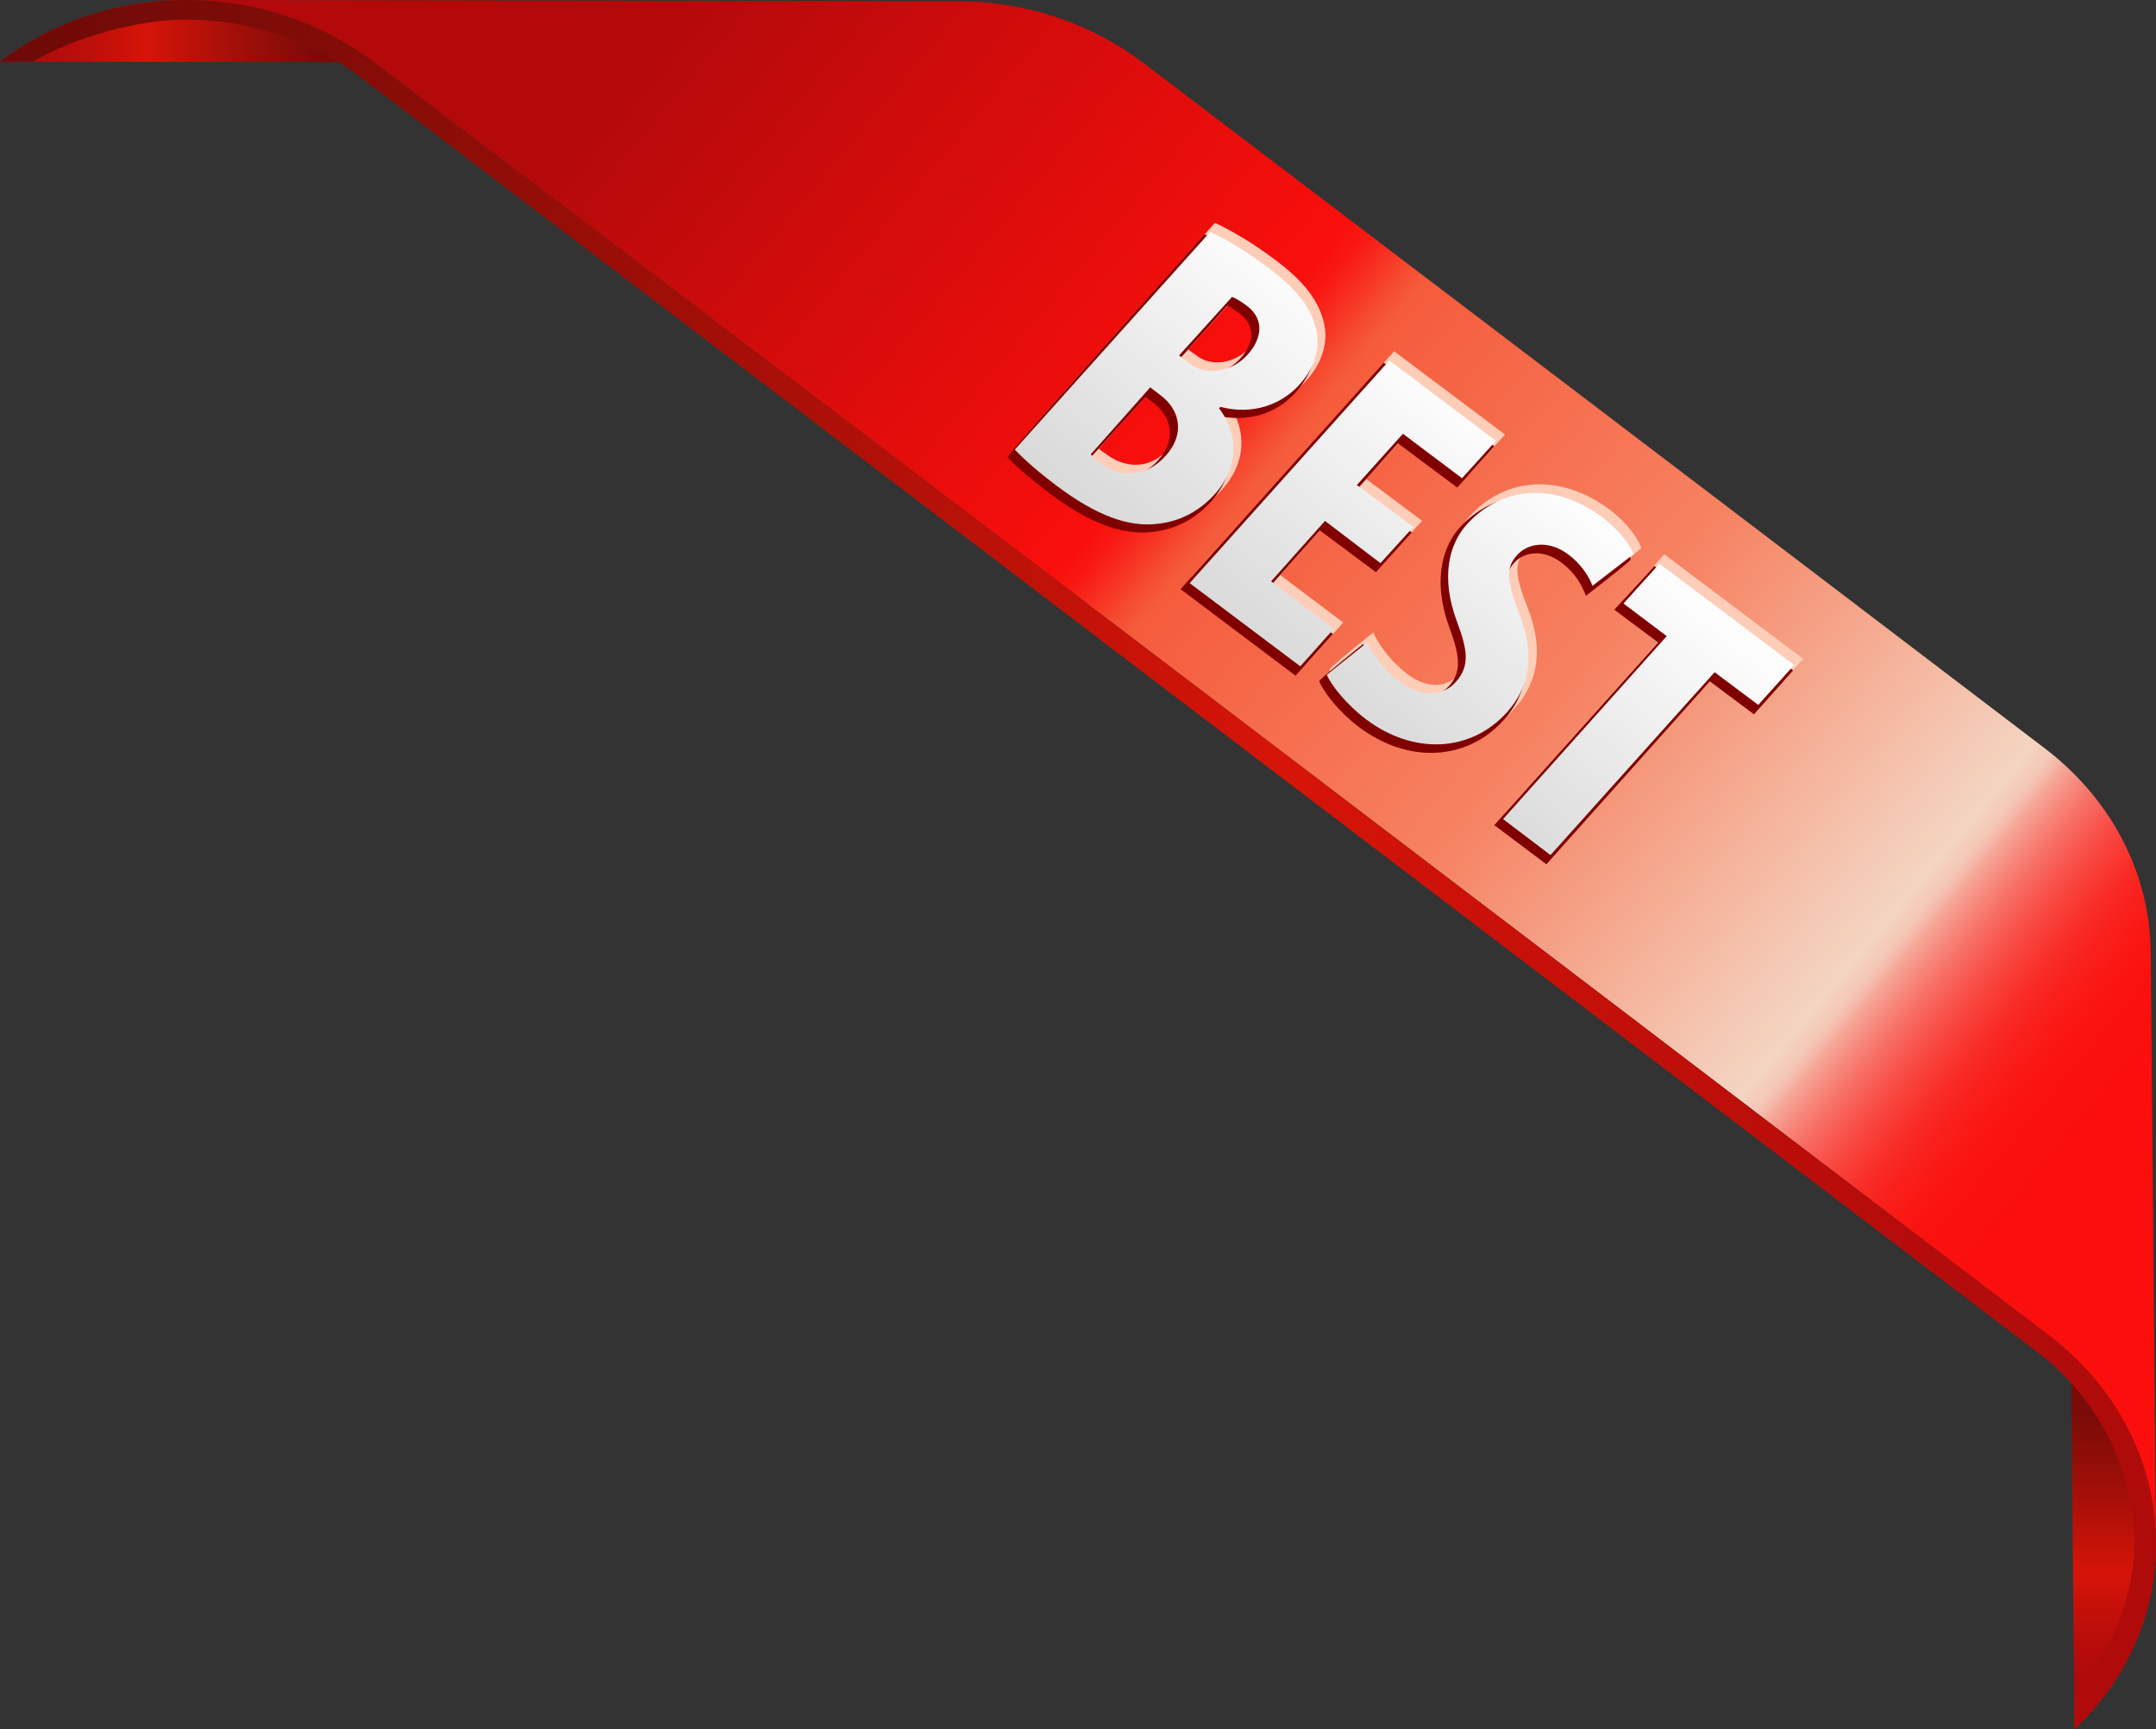
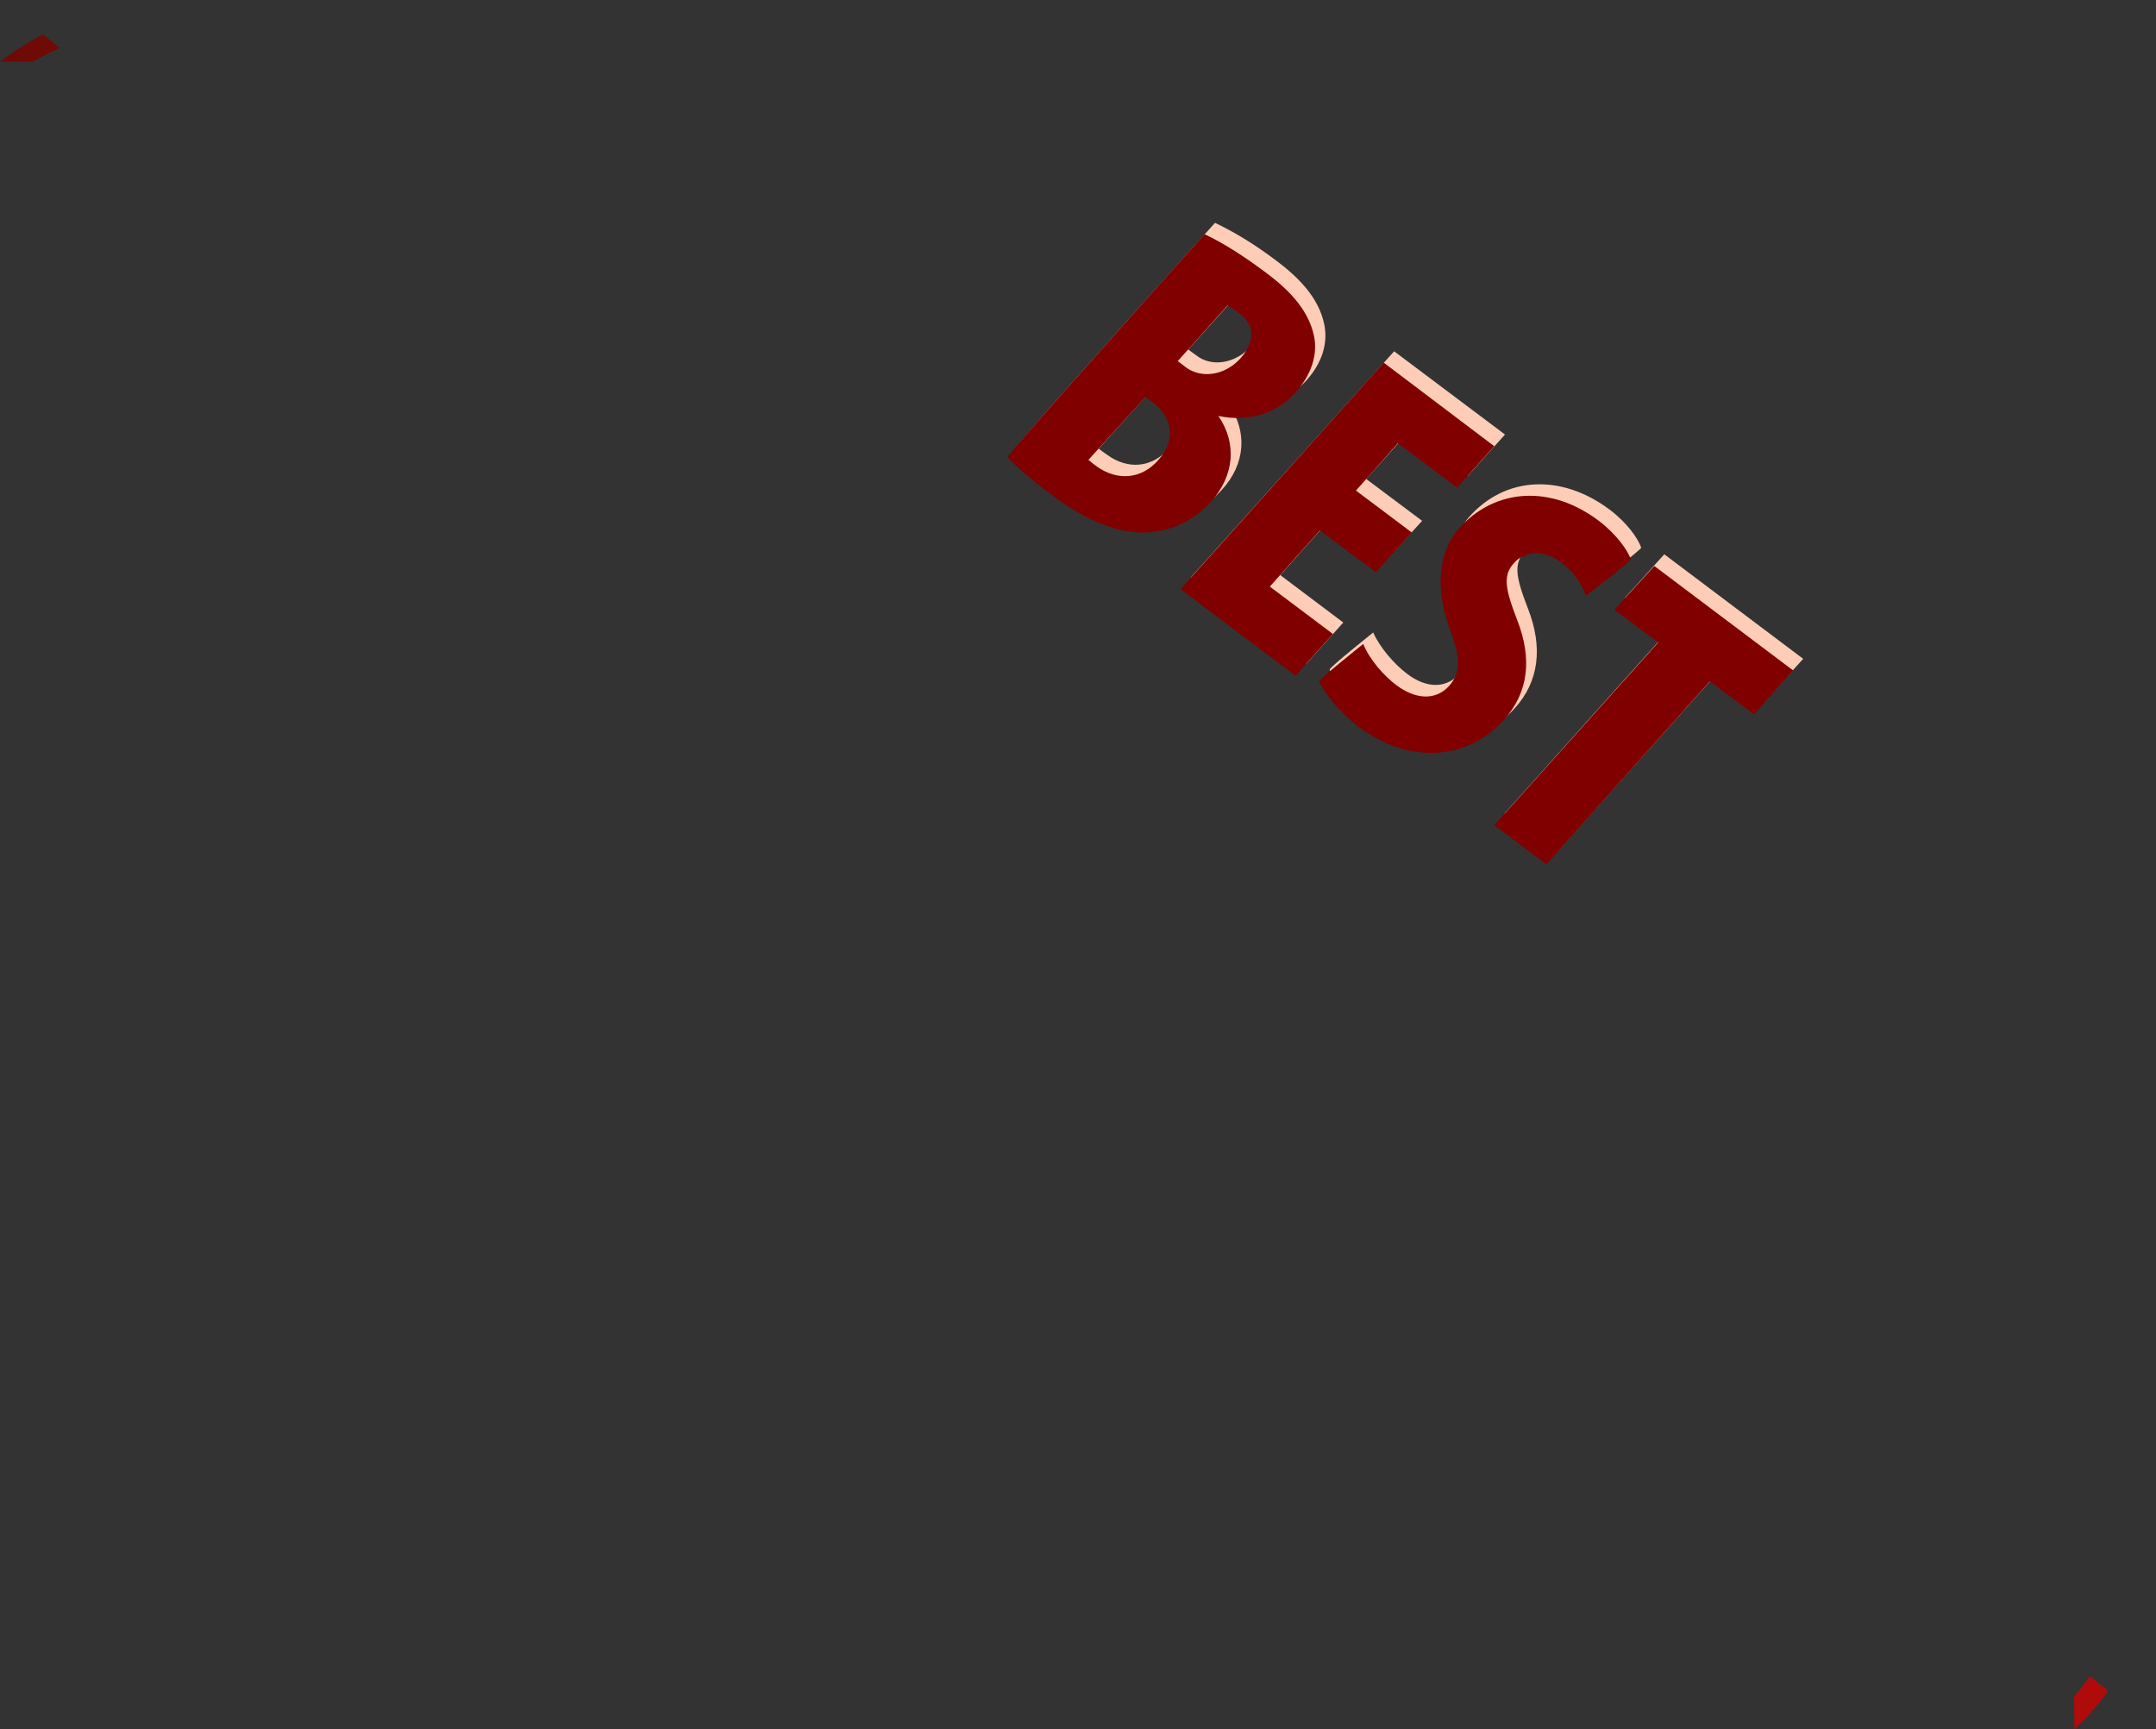
<svg xmlns="http://www.w3.org/2000/svg" xmlns:xlink="http://www.w3.org/1999/xlink" height="561.5" preserveAspectRatio="xMidYMid meet" version="1.0" viewBox="0.0 0.0 700.0 561.5" width="700.0" zoomAndPan="magnify">
  <rect x="0.0" y="0.0" width="700.0" height="561.5" fill="#333333" stroke="none" />
  <defs>
    <clipPath id="a">
      <path d="M 0 0 L 122 0 L 122 21 L 0 21 Z M 0 0" />
    </clipPath>
    <clipPath id="b">
      <path d="M 0 20.035 C 16.434 7.441 37.617 -0.031 60.68 0 C 83.527 0.031 104.773 7.562 121.328 20.199 C 72.812 20.125 48.516 20.109 0 20.035 Z M 0 20.035" />
    </clipPath>
    <clipPath id="c">
-       <path d="M 0 20.035 C 16.434 7.441 37.617 -0.031 60.68 0 C 83.527 0.031 104.773 7.562 121.328 20.199 C 72.812 20.125 48.516 20.109 0 20.035" />
-     </clipPath>
+       </clipPath>
    <clipPath id="e">
      <path d="M 672.301 439.48 L 672.5 439.48 L 672.5 439.578 L 672.301 439.578 Z M 672.301 439.578 L 672.602 439.578 L 672.602 439.68 L 672.301 439.68 Z M 672.301 439.68 L 672.699 439.68 L 672.699 439.781 L 672.301 439.781 Z M 672.301 439.781 L 672.801 439.781 L 672.801 439.879 L 672.301 439.879 Z M 672.398 439.879 L 672.898 439.879 L 672.898 439.98 L 672.398 439.98 Z M 672.398 439.98 L 673.102 439.98 L 673.102 440.078 L 672.398 440.078 Z M 672.398 440.078 L 673.199 440.078 L 673.199 440.18 L 672.398 440.18 Z M 672.398 440.18 L 673.301 440.18 L 673.301 440.281 L 672.398 440.281 Z M 672.398 440.281 L 673.398 440.281 L 673.398 440.379 L 672.398 440.379 Z M 672.398 440.379 L 673.5 440.379 L 673.5 440.48 L 672.398 440.48 Z M 672.398 440.48 L 673.602 440.48 L 673.602 440.578 L 672.398 440.578 Z M 672.398 440.578 L 673.699 440.578 L 673.699 440.68 L 672.398 440.68 Z M 672.398 440.68 L 673.801 440.68 L 673.801 440.781 L 672.398 440.781 Z M 672.398 440.781 L 673.898 440.781 L 673.898 440.879 L 672.398 440.879 Z M 672.398 440.879 L 674 440.879 L 674 440.98 L 672.398 440.98 Z M 672.398 440.98 L 674.102 440.98 L 674.102 441.078 L 672.398 441.078 Z M 672.398 441.078 L 674.199 441.078 L 674.199 441.18 L 672.398 441.18 Z M 672.398 441.18 L 674.301 441.18 L 674.301 441.281 L 672.398 441.281 Z M 672.398 441.281 L 674.398 441.281 L 674.398 441.379 L 672.398 441.379 Z M 672.398 441.379 L 674.5 441.379 L 674.5 441.48 L 672.398 441.48 Z M 672.398 441.48 L 674.602 441.48 L 674.602 441.578 L 672.398 441.578 Z M 672.398 441.578 L 674.699 441.578 L 674.699 441.68 L 672.398 441.68 Z M 672.398 441.68 L 674.801 441.68 L 674.801 441.781 L 672.398 441.781 Z M 672.398 441.781 L 674.898 441.781 L 674.898 441.879 L 672.398 441.879 Z M 672.398 441.879 L 675 441.879 L 675 441.98 L 672.398 441.98 Z M 672.398 441.98 L 675.102 441.98 L 675.102 442.078 L 672.398 442.078 Z M 672.398 442.078 L 675.199 442.078 L 675.199 442.18 L 672.398 442.18 Z M 672.398 442.18 L 675.301 442.18 L 675.301 442.281 L 672.398 442.281 Z M 672.398 442.281 L 675.398 442.281 L 675.398 442.379 L 672.398 442.379 Z M 672.398 442.379 L 675.5 442.379 L 675.5 442.48 L 672.398 442.48 Z M 672.398 442.48 L 675.602 442.48 L 675.602 442.578 L 672.398 442.578 Z M 672.398 442.578 L 675.699 442.578 L 675.699 442.68 L 672.398 442.68 Z M 672.398 442.68 L 675.801 442.68 L 675.801 442.781 L 672.398 442.781 Z M 672.398 442.781 L 675.898 442.781 L 675.898 442.879 L 672.398 442.879 Z M 672.398 442.879 L 676 442.879 L 676 442.98 L 672.398 442.98 Z M 672.398 442.98 L 676.102 442.98 L 676.102 443.078 L 672.398 443.078 Z M 672.398 443.078 L 676.199 443.078 L 676.199 443.281 L 672.398 443.281 Z M 672.398 443.281 L 676.301 443.281 L 676.301 443.379 L 672.398 443.379 Z M 672.398 443.379 L 676.398 443.379 L 676.398 443.48 L 672.398 443.48 Z M 672.398 443.48 L 676.5 443.48 L 676.5 443.578 L 672.398 443.578 Z M 672.398 443.578 L 676.602 443.578 L 676.602 443.68 L 672.398 443.68 Z M 672.398 443.68 L 676.699 443.68 L 676.699 443.781 L 672.398 443.781 Z M 672.398 443.781 L 676.801 443.781 L 676.801 443.879 L 672.398 443.879 Z M 672.398 443.879 L 676.898 443.879 L 676.898 443.98 L 672.398 443.98 Z M 672.398 443.98 L 677 443.98 L 677 444.078 L 672.398 444.078 Z M 672.398 444.078 L 677.102 444.078 L 677.102 444.18 L 672.398 444.18 Z M 672.398 444.18 L 677.199 444.18 L 677.199 444.281 L 672.398 444.281 Z M 672.398 444.281 L 677.301 444.281 L 677.301 444.379 L 672.398 444.379 Z M 672.398 444.379 L 677.398 444.379 L 677.398 444.48 L 672.398 444.48 Z M 672.398 444.48 L 677.5 444.48 L 677.5 444.578 L 672.398 444.578 Z M 672.398 444.578 L 677.602 444.578 L 677.602 444.68 L 672.398 444.68 Z M 672.398 444.68 L 677.699 444.68 L 677.699 444.879 L 672.398 444.879 Z M 672.398 444.879 L 677.801 444.879 L 677.801 444.98 L 672.398 444.98 Z M 672.398 444.98 L 677.898 444.98 L 677.898 445.078 L 672.398 445.078 Z M 672.398 445.078 L 678 445.078 L 678 445.18 L 672.398 445.18 Z M 672.398 445.18 L 678.102 445.18 L 678.102 445.281 L 672.398 445.281 Z M 672.398 445.281 L 678.199 445.281 L 678.199 445.379 L 672.398 445.379 Z M 672.398 445.379 L 678.301 445.379 L 678.301 445.48 L 672.398 445.48 Z M 672.398 445.48 L 678.398 445.48 L 678.398 445.578 L 672.398 445.578 Z M 672.398 445.578 L 678.5 445.578 L 678.5 445.68 L 672.398 445.68 Z M 672.398 445.68 L 678.602 445.68 L 678.602 445.781 L 672.398 445.781 Z M 672.398 445.781 L 678.699 445.781 L 678.699 445.98 L 672.398 445.98 Z M 672.398 445.98 L 678.801 445.98 L 678.801 446.078 L 672.398 446.078 Z M 672.398 446.078 L 678.898 446.078 L 678.898 446.18 L 672.398 446.18 Z M 672.398 446.18 L 679 446.18 L 679 446.281 L 672.398 446.281 Z M 672.398 446.281 L 679.102 446.281 L 679.102 446.379 L 672.398 446.379 Z M 672.398 446.379 L 679.199 446.379 L 679.199 446.48 L 672.398 446.48 Z M 672.398 446.48 L 679.301 446.48 L 679.301 446.68 L 672.398 446.68 Z M 672.398 446.68 L 679.398 446.68 L 679.398 446.781 L 672.398 446.781 Z M 672.398 446.781 L 679.5 446.781 L 679.5 446.879 L 672.398 446.879 Z M 672.398 446.879 L 679.602 446.879 L 679.602 446.98 L 672.398 446.98 Z M 672.398 446.98 L 679.699 446.98 L 679.699 447.078 L 672.398 447.078 Z M 672.398 447.078 L 679.801 447.078 L 679.801 447.18 L 672.398 447.18 Z M 672.398 447.18 L 679.898 447.18 L 679.898 447.379 L 672.398 447.379 Z M 672.398 447.379 L 680 447.379 L 680 447.48 L 672.398 447.48 Z M 672.398 447.48 L 680.102 447.48 L 680.102 447.578 L 672.398 447.578 Z M 672.398 447.578 L 680.199 447.578 L 680.199 447.68 L 672.398 447.68 Z M 672.398 447.68 L 680.301 447.68 L 680.301 447.781 L 672.398 447.781 Z M 672.398 447.781 L 680.398 447.781 L 680.398 447.98 L 672.398 447.98 Z M 672.398 447.98 L 680.5 447.98 L 680.5 448.078 L 672.398 448.078 Z M 672.398 448.078 L 680.602 448.078 L 680.602 448.18 L 672.398 448.18 Z M 672.398 448.18 L 680.699 448.18 L 680.699 448.281 L 672.398 448.281 Z M 672.398 448.281 L 680.801 448.281 L 680.801 448.379 L 672.398 448.379 Z M 672.398 448.379 L 680.898 448.379 L 680.898 448.48 L 672.398 448.48 Z M 672.398 448.48 L 681 448.48 L 681 448.68 L 672.398 448.68 Z M 672.398 448.68 L 681.102 448.68 L 681.102 448.781 L 672.398 448.781 Z M 672.398 448.781 L 681.199 448.781 L 681.199 448.879 L 672.398 448.879 Z M 672.398 448.879 L 681.301 448.879 L 681.301 448.98 L 672.398 448.98 Z M 672.398 448.98 L 681.398 448.98 L 681.398 449.18 L 672.398 449.18 Z M 672.398 449.18 L 681.5 449.18 L 681.5 449.281 L 672.398 449.281 Z M 672.398 449.281 L 681.602 449.281 L 681.602 449.379 L 672.398 449.379 Z M 672.398 449.379 L 681.699 449.379 L 681.699 449.48 L 672.398 449.48 Z M 672.398 449.48 L 681.801 449.48 L 681.801 449.68 L 672.398 449.68 Z M 672.398 449.68 L 681.898 449.68 L 681.898 449.781 L 672.398 449.781 Z M 672.398 449.781 L 682 449.781 L 682 449.879 L 672.398 449.879 Z M 672.398 449.879 L 682.102 449.879 L 682.102 450.078 L 672.398 450.078 Z M 672.398 450.078 L 682.199 450.078 L 682.199 450.18 L 672.398 450.18 Z M 672.398 450.18 L 682.301 450.18 L 682.301 450.281 L 672.398 450.281 Z M 672.398 450.281 L 682.398 450.281 L 682.398 450.48 L 672.398 450.48 Z M 672.398 450.48 L 682.5 450.48 L 682.5 450.578 L 672.398 450.578 Z M 672.398 450.578 L 682.602 450.578 L 682.602 450.68 L 672.398 450.68 Z M 672.5 450.68 L 682.699 450.68 L 682.699 450.781 L 672.5 450.781 Z M 672.5 450.781 L 682.801 450.781 L 682.801 450.98 L 672.5 450.98 Z M 672.5 450.98 L 682.898 450.98 L 682.898 451.078 L 672.5 451.078 Z M 672.5 451.078 L 683 451.078 L 683 451.18 L 672.5 451.18 Z M 672.5 451.18 L 683.102 451.18 L 683.102 451.379 L 672.5 451.379 Z M 672.5 451.379 L 683.199 451.379 L 683.199 451.48 L 672.5 451.48 Z M 672.5 451.48 L 683.301 451.48 L 683.301 451.578 L 672.5 451.578 Z M 672.5 451.578 L 683.398 451.578 L 683.398 451.781 L 672.5 451.781 Z M 672.5 451.781 L 683.5 451.781 L 683.5 451.879 L 672.5 451.879 Z M 672.5 451.879 L 683.602 451.879 L 683.602 451.98 L 672.5 451.98 Z M 672.5 451.98 L 683.699 451.98 L 683.699 452.078 L 672.5 452.078 Z M 672.5 452.078 L 683.801 452.078 L 683.801 452.281 L 672.5 452.281 Z M 672.5 452.281 L 683.898 452.281 L 683.898 452.379 L 672.5 452.379 Z M 672.5 452.379 L 684 452.379 L 684 452.578 L 672.5 452.578 Z M 672.5 452.578 L 684.102 452.578 L 684.102 452.68 L 672.5 452.68 Z M 672.5 452.68 L 684.199 452.68 L 684.199 452.781 L 672.5 452.781 Z M 672.5 452.781 L 684.301 452.781 L 684.301 452.98 L 672.5 452.98 Z M 672.5 452.98 L 684.398 452.98 L 684.398 453.078 L 672.5 453.078 Z M 672.5 453.078 L 684.5 453.078 L 684.5 453.281 L 672.5 453.281 Z M 672.5 453.281 L 684.602 453.281 L 684.602 453.379 L 672.5 453.379 Z M 672.5 453.379 L 684.699 453.379 L 684.699 453.578 L 672.5 453.578 Z M 672.5 453.578 L 684.801 453.578 L 684.801 453.68 L 672.5 453.68 Z M 672.5 453.68 L 684.898 453.68 L 684.898 453.879 L 672.5 453.879 Z M 672.5 453.879 L 685 453.879 L 685 453.98 L 672.5 453.98 Z M 672.5 453.98 L 685.102 453.98 L 685.102 454.078 L 672.5 454.078 Z M 672.5 454.078 L 685.199 454.078 L 685.199 454.281 L 672.5 454.281 Z M 672.5 454.281 L 685.301 454.281 L 685.301 454.379 L 672.5 454.379 Z M 672.5 454.379 L 685.398 454.379 L 685.398 454.578 L 672.5 454.578 Z M 672.5 454.578 L 685.5 454.578 L 685.5 454.68 L 672.5 454.68 Z M 672.5 454.68 L 685.602 454.68 L 685.602 454.879 L 672.5 454.879 Z M 672.5 454.879 L 685.699 454.879 L 685.699 454.98 L 672.5 454.98 Z M 672.5 454.98 L 685.801 454.98 L 685.801 455.078 L 672.5 455.078 Z M 672.5 455.078 L 685.898 455.078 L 685.898 455.281 L 672.5 455.281 Z M 672.5 455.281 L 686 455.281 L 686 455.379 L 672.5 455.379 Z M 672.5 455.379 L 686.102 455.379 L 686.102 455.578 L 672.5 455.578 Z M 672.5 455.578 L 686.199 455.578 L 686.199 455.68 L 672.5 455.68 Z M 672.5 455.68 L 686.301 455.68 L 686.301 455.879 L 672.5 455.879 Z M 672.5 455.879 L 686.398 455.879 L 686.398 455.98 L 672.5 455.98 Z M 672.5 455.98 L 686.5 455.98 L 686.5 456.18 L 672.5 456.18 Z M 672.5 456.18 L 686.602 456.18 L 686.602 456.379 L 672.5 456.379 Z M 672.5 456.379 L 686.699 456.379 L 686.699 456.48 L 672.5 456.48 Z M 672.5 456.48 L 686.801 456.48 L 686.801 456.68 L 672.5 456.68 Z M 672.5 456.68 L 686.898 456.68 L 686.898 456.781 L 672.5 456.781 Z M 672.5 456.781 L 687 456.781 L 687 456.98 L 672.5 456.98 Z M 672.5 456.98 L 687.102 456.98 L 687.102 457.18 L 672.5 457.18 Z M 672.5 457.18 L 687.199 457.18 L 687.199 457.281 L 672.5 457.281 Z M 672.5 457.281 L 687.301 457.281 L 687.301 457.48 L 672.5 457.48 Z M 672.5 457.48 L 687.398 457.48 L 687.398 457.578 L 672.5 457.578 Z M 672.5 457.578 L 687.5 457.578 L 687.5 457.781 L 672.5 457.781 Z M 672.5 457.781 L 687.602 457.781 L 687.602 457.98 L 672.5 457.98 Z M 672.5 457.98 L 687.699 457.98 L 687.699 458.078 L 672.5 458.078 Z M 672.5 458.078 L 687.801 458.078 L 687.801 458.281 L 672.5 458.281 Z M 672.5 458.281 L 687.898 458.281 L 687.898 458.379 L 672.5 458.379 Z M 672.5 458.379 L 688 458.379 L 688 458.578 L 672.5 458.578 Z M 672.5 458.578 L 688.102 458.578 L 688.102 458.781 L 672.5 458.781 Z M 672.5 458.781 L 688.199 458.781 L 688.199 458.879 L 672.5 458.879 Z M 672.5 458.879 L 688.301 458.879 L 688.301 459.078 L 672.5 459.078 Z M 672.5 459.078 L 688.398 459.078 L 688.398 459.18 L 672.5 459.18 Z M 672.5 459.18 L 688.5 459.18 L 688.5 459.379 L 672.5 459.379 Z M 672.5 459.379 L 688.602 459.379 L 688.602 459.578 L 672.5 459.578 Z M 672.5 459.578 L 688.699 459.578 L 688.699 459.781 L 672.5 459.781 Z M 672.5 459.781 L 688.801 459.781 L 688.801 459.879 L 672.5 459.879 Z M 672.5 459.879 L 688.898 459.879 L 688.898 460.078 L 672.5 460.078 Z M 672.5 460.078 L 689 460.078 L 689 460.281 L 672.5 460.281 Z M 672.5 460.281 L 689.102 460.281 L 689.102 460.48 L 672.5 460.48 Z M 672.5 460.48 L 689.199 460.48 L 689.199 460.68 L 672.5 460.68 Z M 672.5 460.68 L 689.301 460.68 L 689.301 460.781 L 672.5 460.781 Z M 672.5 460.781 L 689.398 460.781 L 689.398 460.98 L 672.5 460.98 Z M 672.5 460.98 L 689.5 460.98 L 689.5 461.18 L 672.5 461.18 Z M 672.5 461.18 L 689.602 461.18 L 689.602 461.379 L 672.5 461.379 Z M 672.5 461.379 L 689.699 461.379 L 689.699 461.48 L 672.5 461.48 Z M 672.602 461.48 L 689.699 461.48 L 689.699 461.578 L 672.602 461.578 Z M 672.602 461.578 L 689.801 461.578 L 689.801 461.68 L 672.602 461.68 Z M 672.602 461.68 L 689.898 461.68 L 689.898 461.879 L 672.602 461.879 Z M 672.602 461.879 L 690 461.879 L 690 462.078 L 672.602 462.078 Z M 672.602 462.078 L 690.102 462.078 L 690.102 462.281 L 672.602 462.281 Z M 672.602 462.281 L 690.199 462.281 L 690.199 462.48 L 672.602 462.48 Z M 672.602 462.48 L 690.301 462.48 L 690.301 462.578 L 672.602 462.578 Z M 672.602 462.578 L 690.398 462.578 L 690.398 462.781 L 672.602 462.781 Z M 672.602 462.781 L 690.5 462.781 L 690.5 462.98 L 672.602 462.98 Z M 672.602 462.98 L 690.602 462.98 L 690.602 463.18 L 672.602 463.18 Z M 672.602 463.18 L 690.699 463.18 L 690.699 463.379 L 672.602 463.379 Z M 672.602 463.379 L 690.801 463.379 L 690.801 463.578 L 672.602 463.578 Z M 672.602 463.578 L 690.898 463.578 L 690.898 463.781 L 672.602 463.781 Z M 672.602 463.781 L 691 463.781 L 691 463.98 L 672.602 463.98 Z M 672.602 463.98 L 691.102 463.98 L 691.102 464.18 L 672.602 464.18 Z M 672.602 464.18 L 691.199 464.18 L 691.199 464.379 L 672.602 464.379 Z M 672.602 464.379 L 691.301 464.379 L 691.301 464.578 L 672.602 464.578 Z M 672.602 464.578 L 691.398 464.578 L 691.398 464.781 L 672.602 464.781 Z M 672.602 464.781 L 691.5 464.781 L 691.5 464.98 L 672.602 464.98 Z M 672.602 464.98 L 691.602 464.98 L 691.602 465.18 L 672.602 465.18 Z M 672.602 465.18 L 691.699 465.18 L 691.699 465.379 L 672.602 465.379 Z M 672.602 465.379 L 691.801 465.379 L 691.801 465.578 L 672.602 465.578 Z M 672.602 465.578 L 691.898 465.578 L 691.898 465.781 L 672.602 465.781 Z M 672.602 465.781 L 692 465.781 L 692 465.98 L 672.602 465.98 Z M 672.602 465.98 L 692.102 465.98 L 692.102 466.18 L 672.602 466.18 Z M 672.602 466.18 L 692.199 466.18 L 692.199 466.379 L 672.602 466.379 Z M 672.602 466.379 L 692.301 466.379 L 692.301 466.578 L 672.602 466.578 Z M 672.602 466.578 L 692.398 466.578 L 692.398 466.781 L 672.602 466.781 Z M 672.602 466.781 L 692.5 466.781 L 692.5 467.078 L 672.602 467.078 Z M 672.602 467.078 L 692.602 467.078 L 692.602 467.281 L 672.602 467.281 Z M 672.602 467.281 L 692.699 467.281 L 692.699 467.48 L 672.602 467.48 Z M 672.602 467.48 L 692.801 467.48 L 692.801 467.68 L 672.602 467.68 Z M 672.602 467.68 L 692.898 467.68 L 692.898 467.98 L 672.602 467.98 Z M 672.602 467.98 L 693 467.98 L 693 468.18 L 672.602 468.18 Z M 672.602 468.18 L 693.102 468.18 L 693.102 468.379 L 672.602 468.379 Z M 672.602 468.379 L 693.199 468.379 L 693.199 468.68 L 672.602 468.68 Z M 672.602 468.68 L 693.301 468.68 L 693.301 468.879 L 672.602 468.879 Z M 672.602 468.879 L 693.398 468.879 L 693.398 469.078 L 672.602 469.078 Z M 672.602 469.078 L 693.5 469.078 L 693.5 469.379 L 672.602 469.379 Z M 672.602 469.379 L 693.602 469.379 L 693.602 469.578 L 672.602 469.578 Z M 672.602 469.578 L 693.699 469.578 L 693.699 469.781 L 672.602 469.781 Z M 672.602 469.781 L 693.801 469.781 L 693.801 470.078 L 672.602 470.078 Z M 672.602 470.078 L 693.898 470.078 L 693.898 470.281 L 672.602 470.281 Z M 672.602 470.281 L 694 470.281 L 694 470.48 L 672.602 470.48 Z M 672.602 470.48 L 694.102 470.48 L 694.102 470.781 L 672.602 470.781 Z M 672.602 470.781 L 694.199 470.781 L 694.199 470.98 L 672.602 470.98 Z M 672.602 470.98 L 694.301 470.98 L 694.301 471.281 L 672.602 471.281 Z M 672.602 471.281 L 694.398 471.281 L 694.398 471.578 L 672.602 471.578 Z M 672.602 471.578 L 694.5 471.578 L 694.5 471.781 L 672.602 471.781 Z M 672.602 471.781 L 694.602 471.781 L 694.602 472.078 L 672.602 472.078 Z M 672.602 472.078 L 694.699 472.078 L 694.699 472.379 L 672.602 472.379 Z M 672.699 472.379 L 694.801 472.379 L 694.801 472.578 L 672.699 472.578 Z M 672.699 472.578 L 694.898 472.578 L 694.898 472.879 L 672.699 472.879 Z M 672.699 472.879 L 695 472.879 L 695 473.18 L 672.699 473.18 Z M 672.699 473.18 L 695.102 473.18 L 695.102 473.48 L 672.699 473.48 Z M 672.699 473.48 L 695.199 473.48 L 695.199 473.68 L 672.699 473.68 Z M 672.699 473.68 L 695.301 473.68 L 695.301 473.98 L 672.699 473.98 Z M 672.699 473.98 L 695.398 473.98 L 695.398 474.281 L 672.699 474.281 Z M 672.699 474.281 L 695.5 474.281 L 695.5 474.48 L 672.699 474.48 Z M 672.699 474.48 L 695.602 474.48 L 695.602 474.781 L 672.699 474.781 Z M 672.699 474.781 L 695.699 474.781 L 695.699 475.078 L 672.699 475.078 Z M 672.699 475.078 L 695.801 475.078 L 695.801 475.379 L 672.699 475.379 Z M 672.699 475.379 L 695.898 475.379 L 695.898 475.68 L 672.699 475.68 Z M 672.699 475.68 L 696 475.68 L 696 476.078 L 672.699 476.078 Z M 672.699 476.078 L 696.102 476.078 L 696.102 476.379 L 672.699 476.379 Z M 672.699 476.379 L 696.199 476.379 L 696.199 476.68 L 672.699 476.68 Z M 672.699 476.68 L 696.301 476.68 L 696.301 476.98 L 672.699 476.98 Z M 672.699 476.98 L 696.398 476.98 L 696.398 477.281 L 672.699 477.281 Z M 672.699 477.281 L 696.5 477.281 L 696.5 477.68 L 672.699 477.68 Z M 672.699 477.68 L 696.602 477.68 L 696.602 477.98 L 672.699 477.98 Z M 672.699 477.98 L 696.699 477.98 L 696.699 478.281 L 672.699 478.281 Z M 672.699 478.281 L 696.801 478.281 L 696.801 478.578 L 672.699 478.578 Z M 672.699 478.578 L 696.898 478.578 L 696.898 478.879 L 672.699 478.879 Z M 672.699 478.879 L 697 478.879 L 697 479.281 L 672.699 479.281 Z M 672.699 479.281 L 697.102 479.281 L 697.102 479.68 L 672.699 479.68 Z M 672.699 479.68 L 697.199 479.68 L 697.199 480.078 L 672.699 480.078 Z M 672.699 480.078 L 697.301 480.078 L 697.301 480.48 L 672.699 480.48 Z M 672.699 480.48 L 697.398 480.48 L 697.398 480.879 L 672.699 480.879 Z M 672.699 480.879 L 697.5 480.879 L 697.5 481.281 L 672.699 481.281 Z M 672.699 481.281 L 697.602 481.281 L 697.602 481.68 L 672.699 481.68 Z M 672.699 481.68 L 697.699 481.68 L 697.699 482.078 L 672.699 482.078 Z M 672.699 482.078 L 697.801 482.078 L 697.801 482.48 L 672.699 482.48 Z M 672.699 482.48 L 697.898 482.48 L 697.898 482.879 L 672.699 482.879 Z M 672.699 482.879 L 698 482.879 L 698 483.281 L 672.699 483.281 Z M 672.699 483.281 L 698.102 483.281 L 698.102 483.379 L 672.699 483.379 Z M 672.801 483.379 L 698.102 483.379 L 698.102 483.781 L 672.801 483.781 Z M 672.801 483.781 L 698.199 483.781 L 698.199 484.281 L 672.801 484.281 Z M 672.801 484.281 L 698.301 484.281 L 698.301 484.781 L 672.801 484.781 Z M 672.801 484.781 L 698.398 484.781 L 698.398 485.281 L 672.801 485.281 Z M 672.801 485.281 L 698.5 485.281 L 698.5 485.781 L 672.801 485.781 Z M 672.801 485.781 L 698.602 485.781 L 698.602 486.281 L 672.801 486.281 Z M 672.801 486.281 L 698.699 486.281 L 698.699 486.781 L 672.801 486.781 Z M 672.801 486.781 L 698.801 486.781 L 698.801 487.281 L 672.801 487.281 Z M 672.801 487.281 L 698.898 487.281 L 698.898 487.879 L 672.801 487.879 Z M 672.801 487.879 L 699 487.879 L 699 488.578 L 672.801 488.578 Z M 672.801 488.578 L 699.102 488.578 L 699.102 489.281 L 672.801 489.281 Z M 672.801 489.281 L 699.199 489.281 L 699.199 489.98 L 672.801 489.98 Z M 672.801 489.98 L 699.301 489.98 L 699.301 490.68 L 672.801 490.68 Z M 672.801 490.68 L 699.398 490.68 L 699.398 491.379 L 672.801 491.379 Z M 672.801 491.379 L 699.5 491.379 L 699.5 492.281 L 672.801 492.281 Z M 672.801 492.281 L 699.602 492.281 L 699.602 493.379 L 672.801 493.379 Z M 672.801 493.379 L 699.699 493.379 L 699.699 494.281 L 672.801 494.281 Z M 672.898 494.281 L 699.699 494.281 L 699.699 494.48 L 672.898 494.48 Z M 672.898 494.48 L 699.801 494.48 L 699.801 495.68 L 672.898 495.68 Z M 672.898 495.68 L 699.898 495.68 L 699.898 497.48 L 672.898 497.48 Z M 672.898 497.48 L 700 497.48 L 700 505.281 L 672.898 505.281 Z M 673 505.281 L 699.898 505.281 L 699.898 506.578 L 673 506.578 Z M 673 506.578 L 699.801 506.578 L 699.801 507.98 L 673 507.98 Z M 673 507.98 L 699.699 507.98 L 699.699 509.379 L 673 509.379 Z M 673 509.379 L 699.602 509.379 L 699.602 510.18 L 673 510.18 Z M 673 510.18 L 699.5 510.18 L 699.5 510.98 L 673 510.98 Z M 673 510.98 L 699.398 510.98 L 699.398 511.781 L 673 511.781 Z M 673 511.781 L 699.301 511.781 L 699.301 512.578 L 673 512.578 Z M 673 512.578 L 699.199 512.578 L 699.199 513.379 L 673 513.379 Z M 673 513.379 L 699.102 513.379 L 699.102 513.98 L 673 513.98 Z M 673 513.98 L 699 513.98 L 699 514.578 L 673 514.578 Z M 673 514.578 L 698.898 514.578 L 698.898 515.078 L 673 515.078 Z M 673 515.078 L 698.801 515.078 L 698.801 515.68 L 673 515.68 Z M 673 515.68 L 698.699 515.68 L 698.699 516.18 L 673 516.18 Z M 673 516.18 L 698.602 516.18 L 698.602 516.281 L 673 516.281 Z M 673.102 516.281 L 698.602 516.281 L 698.602 516.781 L 673.102 516.781 Z M 673.102 516.781 L 698.5 516.781 L 698.5 517.281 L 673.102 517.281 Z M 673.102 517.281 L 698.398 517.281 L 698.398 517.879 L 673.102 517.879 Z M 673.102 517.879 L 698.301 517.879 L 698.301 518.281 L 673.102 518.281 Z M 673.102 518.281 L 698.199 518.281 L 698.199 518.68 L 673.102 518.68 Z M 673.102 518.68 L 698.102 518.68 L 698.102 519.078 L 673.102 519.078 Z M 673.102 519.078 L 698 519.078 L 698 519.578 L 673.102 519.578 Z M 673.102 519.578 L 697.898 519.578 L 697.898 519.98 L 673.102 519.98 Z M 673.102 519.98 L 697.801 519.98 L 697.801 520.379 L 673.102 520.379 Z M 673.102 520.379 L 697.699 520.379 L 697.699 520.781 L 673.102 520.781 Z M 673.102 520.781 L 697.602 520.781 L 697.602 521.18 L 673.102 521.18 Z M 673.102 521.18 L 697.5 521.18 L 697.5 521.68 L 673.102 521.68 Z M 673.102 521.68 L 697.398 521.68 L 697.398 522.078 L 673.102 522.078 Z M 673.102 522.078 L 697.301 522.078 L 697.301 522.379 L 673.102 522.379 Z M 673.102 522.379 L 697.199 522.379 L 697.199 522.781 L 673.102 522.781 Z M 673.102 522.781 L 697.102 522.781 L 697.102 523.078 L 673.102 523.078 Z M 673.102 523.078 L 697 523.078 L 697 523.379 L 673.102 523.379 Z M 673.102 523.379 L 696.898 523.379 L 696.898 523.781 L 673.102 523.781 Z M 673.102 523.781 L 696.801 523.781 L 696.801 524.078 L 673.102 524.078 Z M 673.102 524.078 L 696.699 524.078 L 696.699 524.48 L 673.102 524.48 Z M 673.102 524.48 L 696.602 524.48 L 696.602 524.781 L 673.102 524.781 Z M 673.102 524.781 L 696.5 524.781 L 696.5 525.078 L 673.102 525.078 Z M 673.102 525.078 L 696.398 525.078 L 696.398 525.48 L 673.102 525.48 Z M 673.102 525.48 L 696.301 525.48 L 696.301 525.781 L 673.102 525.781 Z M 673.102 525.781 L 696.199 525.781 L 696.199 526.18 L 673.102 526.18 Z M 673.102 526.18 L 696.102 526.18 L 696.102 526.379 L 673.102 526.379 Z M 673.102 526.379 L 696 526.379 L 696 526.68 L 673.102 526.68 Z M 673.102 526.68 L 695.898 526.68 L 695.898 526.98 L 673.102 526.98 Z M 673.102 526.98 L 695.801 526.98 L 695.801 527.18 L 673.102 527.18 Z M 673.199 527.18 L 695.801 527.18 L 695.801 527.281 L 673.199 527.281 Z M 673.199 527.281 L 695.699 527.281 L 695.699 527.578 L 673.199 527.578 Z M 673.199 527.578 L 695.602 527.578 L 695.602 527.879 L 673.199 527.879 Z M 673.199 527.879 L 695.5 527.879 L 695.5 528.18 L 673.199 528.18 Z M 673.199 528.18 L 695.398 528.18 L 695.398 528.379 L 673.199 528.379 Z M 673.199 528.379 L 695.301 528.379 L 695.301 528.68 L 673.199 528.68 Z M 673.199 528.68 L 695.199 528.68 L 695.199 528.98 L 673.199 528.98 Z M 673.199 528.98 L 695.102 528.98 L 695.102 529.281 L 673.199 529.281 Z M 673.199 529.281 L 695 529.281 L 695 529.578 L 673.199 529.578 Z M 673.199 529.578 L 694.898 529.578 L 694.898 529.879 L 673.199 529.879 Z M 673.199 529.879 L 694.801 529.879 L 694.801 530.078 L 673.199 530.078 Z M 673.199 530.078 L 694.699 530.078 L 694.699 530.379 L 673.199 530.379 Z M 673.199 530.379 L 694.602 530.379 L 694.602 530.578 L 673.199 530.578 Z M 673.199 530.578 L 694.5 530.578 L 694.5 530.879 L 673.199 530.879 Z M 673.199 530.879 L 694.398 530.879 L 694.398 531.078 L 673.199 531.078 Z M 673.199 531.078 L 694.301 531.078 L 694.301 531.379 L 673.199 531.379 Z M 673.199 531.379 L 694.199 531.379 L 694.199 531.578 L 673.199 531.578 Z M 673.199 531.578 L 694.102 531.578 L 694.102 531.781 L 673.199 531.781 Z M 673.199 531.781 L 694 531.781 L 694 532.078 L 673.199 532.078 Z M 673.199 532.078 L 693.898 532.078 L 693.898 532.281 L 673.199 532.281 Z M 673.199 532.281 L 693.801 532.281 L 693.801 532.578 L 673.199 532.578 Z M 673.199 532.578 L 693.699 532.578 L 693.699 532.781 L 673.199 532.781 Z M 673.199 532.781 L 693.602 532.781 L 693.602 533.078 L 673.199 533.078 Z M 673.199 533.078 L 693.5 533.078 L 693.5 533.281 L 673.199 533.281 Z M 673.199 533.281 L 693.398 533.281 L 693.398 533.48 L 673.199 533.48 Z M 673.199 533.48 L 693.301 533.48 L 693.301 533.781 L 673.199 533.781 Z M 673.199 533.781 L 693.199 533.781 L 693.199 533.98 L 673.199 533.98 Z M 673.199 533.98 L 693.102 533.98 L 693.102 534.18 L 673.199 534.18 Z M 673.199 534.18 L 693 534.18 L 693 534.48 L 673.199 534.48 Z M 673.199 534.48 L 692.898 534.48 L 692.898 534.68 L 673.199 534.68 Z M 673.199 534.68 L 692.801 534.68 L 692.801 534.879 L 673.199 534.879 Z M 673.199 534.879 L 692.699 534.879 L 692.699 535.078 L 673.199 535.078 Z M 673.199 535.078 L 692.602 535.078 L 692.602 535.281 L 673.199 535.281 Z M 673.199 535.281 L 692.5 535.281 L 692.5 535.48 L 673.199 535.48 Z M 673.199 535.48 L 692.398 535.48 L 692.398 535.68 L 673.199 535.68 Z M 673.199 535.68 L 692.301 535.68 L 692.301 535.879 L 673.199 535.879 Z M 673.199 535.879 L 692.199 535.879 L 692.199 536.078 L 673.199 536.078 Z M 673.199 536.078 L 692.102 536.078 L 692.102 536.379 L 673.199 536.379 Z M 673.199 536.379 L 692 536.379 L 692 536.578 L 673.199 536.578 Z M 673.199 536.578 L 691.898 536.578 L 691.898 536.781 L 673.199 536.781 Z M 673.199 536.781 L 691.801 536.781 L 691.801 536.98 L 673.199 536.98 Z M 673.199 536.98 L 691.699 536.98 L 691.699 537.18 L 673.199 537.18 Z M 673.199 537.18 L 691.602 537.18 L 691.602 537.379 L 673.199 537.379 Z M 673.199 537.379 L 691.5 537.379 L 691.5 537.578 L 673.199 537.578 Z M 673.199 537.578 L 691.398 537.578 L 691.398 537.781 L 673.199 537.781 Z M 673.199 537.781 L 691.301 537.781 L 691.301 537.98 L 673.199 537.98 Z M 673.199 537.98 L 691.199 537.98 L 691.199 538.078 L 673.199 538.078 Z M 673.301 538.078 L 691.199 538.078 L 691.199 538.18 L 673.301 538.18 Z M 673.301 538.18 L 691.102 538.18 L 691.102 538.379 L 673.301 538.379 Z M 673.301 538.379 L 691 538.379 L 691 538.578 L 673.301 538.578 Z M 673.301 538.578 L 690.898 538.578 L 690.898 538.781 L 673.301 538.781 Z M 673.301 538.781 L 690.801 538.781 L 690.801 538.98 L 673.301 538.98 Z M 673.301 538.98 L 690.699 538.98 L 690.699 539.078 L 673.301 539.078 Z M 673.301 539.078 L 690.602 539.078 L 690.602 539.281 L 673.301 539.281 Z M 673.301 539.281 L 690.5 539.281 L 690.5 539.48 L 673.301 539.48 Z M 673.301 539.48 L 690.398 539.48 L 690.398 539.68 L 673.301 539.68 Z M 673.301 539.68 L 690.301 539.68 L 690.301 539.879 L 673.301 539.879 Z M 673.301 539.879 L 690.199 539.879 L 690.199 540.078 L 673.301 540.078 Z M 673.301 540.078 L 690.102 540.078 L 690.102 540.281 L 673.301 540.281 Z M 673.301 540.281 L 690 540.281 L 690 540.379 L 673.301 540.379 Z M 673.301 540.379 L 689.898 540.379 L 689.898 540.578 L 673.301 540.578 Z M 673.301 540.578 L 689.801 540.578 L 689.801 540.781 L 673.301 540.781 Z M 673.301 540.781 L 689.699 540.781 L 689.699 540.98 L 673.301 540.98 Z M 673.301 540.98 L 689.602 540.98 L 689.602 541.18 L 673.301 541.18 Z M 673.301 541.18 L 689.5 541.18 L 689.5 541.379 L 673.301 541.379 Z M 673.301 541.379 L 689.398 541.379 L 689.398 541.578 L 673.301 541.578 Z M 673.301 541.578 L 689.301 541.578 L 689.301 541.68 L 673.301 541.68 Z M 673.301 541.68 L 689.199 541.68 L 689.199 541.879 L 673.301 541.879 Z M 673.301 541.879 L 689.102 541.879 L 689.102 542.078 L 673.301 542.078 Z M 673.301 542.078 L 689 542.078 L 689 542.18 L 673.301 542.18 Z M 673.301 542.18 L 688.898 542.18 L 688.898 542.379 L 673.301 542.379 Z M 673.301 542.379 L 688.801 542.379 L 688.801 542.578 L 673.301 542.578 Z M 673.301 542.578 L 688.699 542.578 L 688.699 542.68 L 673.301 542.68 Z M 673.301 542.68 L 688.602 542.68 L 688.602 542.879 L 673.301 542.879 Z M 673.301 542.879 L 688.5 542.879 L 688.5 543.078 L 673.301 543.078 Z M 673.301 543.078 L 688.398 543.078 L 688.398 543.18 L 673.301 543.18 Z M 673.301 543.18 L 688.301 543.18 L 688.301 543.379 L 673.301 543.379 Z M 673.301 543.379 L 688.199 543.379 L 688.199 543.48 L 673.301 543.48 Z M 673.301 543.48 L 688.102 543.48 L 688.102 543.68 L 673.301 543.68 Z M 673.301 543.68 L 688 543.68 L 688 543.879 L 673.301 543.879 Z M 673.301 543.879 L 687.898 543.879 L 687.898 543.98 L 673.301 543.98 Z M 673.301 543.98 L 687.801 543.98 L 687.801 544.18 L 673.301 544.18 Z M 673.301 544.18 L 687.699 544.18 L 687.699 544.379 L 673.301 544.379 Z M 673.301 544.379 L 687.602 544.379 L 687.602 544.48 L 673.301 544.48 Z M 673.301 544.48 L 687.5 544.48 L 687.5 544.68 L 673.301 544.68 Z M 673.301 544.68 L 687.398 544.68 L 687.398 544.879 L 673.301 544.879 Z M 673.301 544.879 L 687.301 544.879 L 687.301 544.98 L 673.301 544.98 Z M 673.301 544.98 L 687.199 544.98 L 687.199 545.18 L 673.301 545.18 Z M 673.301 545.18 L 687.102 545.18 L 687.102 545.379 L 673.301 545.379 Z M 673.301 545.379 L 687 545.379 L 687 545.48 L 673.301 545.48 Z M 673.301 545.48 L 686.898 545.48 L 686.898 545.578 L 673.301 545.578 Z M 673.301 545.578 L 686.801 545.578 L 686.801 545.781 L 673.301 545.781 Z M 673.301 545.781 L 686.699 545.781 L 686.699 545.879 L 673.301 545.879 Z M 673.301 545.879 L 686.602 545.879 L 686.602 546.078 L 673.301 546.078 Z M 673.301 546.078 L 686.5 546.078 L 686.5 546.18 L 673.301 546.18 Z M 673.301 546.18 L 686.398 546.18 L 686.398 546.379 L 673.301 546.379 Z M 673.301 546.379 L 686.301 546.379 L 686.301 546.48 L 673.301 546.48 Z M 673.301 546.48 L 686.199 546.48 L 686.199 546.68 L 673.301 546.68 Z M 673.301 546.68 L 686.102 546.68 L 686.102 546.781 L 673.301 546.781 Z M 673.301 546.781 L 686 546.781 L 686 546.98 L 673.301 546.98 Z M 673.301 546.98 L 685.898 546.98 L 685.898 547.078 L 673.301 547.078 Z M 673.301 547.078 L 685.801 547.078 L 685.801 547.281 L 673.301 547.281 Z M 673.301 547.281 L 685.699 547.281 L 685.699 547.379 L 673.301 547.379 Z M 673.301 547.379 L 685.602 547.379 L 685.602 547.578 L 673.301 547.578 Z M 673.301 547.578 L 685.5 547.578 L 685.5 547.68 L 673.301 547.68 Z M 673.301 547.68 L 685.398 547.68 L 685.398 547.879 L 673.301 547.879 Z M 673.301 547.879 L 685.301 547.879 L 685.301 547.98 L 673.301 547.98 Z M 673.301 547.98 L 685.199 547.98 L 685.199 548.18 L 673.301 548.18 Z M 673.301 548.18 L 685.102 548.18 L 685.102 548.281 L 673.301 548.281 Z M 673.301 548.281 L 685 548.281 L 685 548.48 L 673.301 548.48 Z M 673.301 548.48 L 684.898 548.48 L 684.898 548.578 L 673.301 548.578 Z M 673.301 548.578 L 684.801 548.578 L 684.801 548.781 L 673.301 548.781 Z M 673.301 548.781 L 684.699 548.781 L 684.699 548.879 L 673.301 548.879 Z M 673.301 548.879 L 684.602 548.879 L 684.602 548.98 L 673.301 548.98 Z M 673.398 548.98 L 684.5 548.98 L 684.5 549.18 L 673.398 549.18 Z M 673.398 549.18 L 684.398 549.18 L 684.398 549.281 L 673.398 549.281 Z M 673.398 549.281 L 684.301 549.281 L 684.301 549.379 L 673.398 549.379 Z M 673.398 549.379 L 684.199 549.379 L 684.199 549.48 L 673.398 549.48 Z M 673.398 549.48 L 684.102 549.48 L 684.102 549.68 L 673.398 549.68 Z M 673.398 549.68 L 684 549.68 L 684 549.781 L 673.398 549.781 Z M 673.398 549.781 L 683.898 549.781 L 683.898 549.879 L 673.398 549.879 Z M 673.398 549.879 L 683.801 549.879 L 683.801 550.078 L 673.398 550.078 Z M 673.398 550.078 L 683.699 550.078 L 683.699 550.18 L 673.398 550.18 Z M 673.398 550.18 L 683.602 550.18 L 683.602 550.281 L 673.398 550.281 Z M 673.398 550.281 L 683.5 550.281 L 683.5 550.48 L 673.398 550.48 Z M 673.398 550.48 L 683.398 550.48 L 683.398 550.578 L 673.398 550.578 Z M 673.398 550.578 L 683.301 550.578 L 683.301 550.68 L 673.398 550.68 Z M 673.398 550.68 L 683.199 550.68 L 683.199 550.879 L 673.398 550.879 Z M 673.398 550.879 L 683.102 550.879 L 683.102 550.98 L 673.398 550.98 Z M 673.398 550.98 L 683 550.98 L 683 551.078 L 673.398 551.078 Z M 673.398 551.078 L 682.898 551.078 L 682.898 551.281 L 673.398 551.281 Z M 673.398 551.281 L 682.801 551.281 L 682.801 551.379 L 673.398 551.379 Z M 673.398 551.379 L 682.699 551.379 L 682.699 551.48 L 673.398 551.48 Z M 673.398 551.48 L 682.602 551.48 L 682.602 551.68 L 673.398 551.68 Z M 673.398 551.68 L 682.5 551.68 L 682.5 551.781 L 673.398 551.781 Z M 673.398 551.781 L 682.398 551.781 L 682.398 551.879 L 673.398 551.879 Z M 673.398 551.879 L 682.301 551.879 L 682.301 552.078 L 673.398 552.078 Z M 673.398 552.078 L 682.199 552.078 L 682.199 552.18 L 673.398 552.18 Z M 673.398 552.18 L 682.102 552.18 L 682.102 552.281 L 673.398 552.281 Z M 673.398 552.281 L 682 552.281 L 682 552.379 L 673.398 552.379 Z M 673.398 552.379 L 681.898 552.379 L 681.898 552.578 L 673.398 552.578 Z M 673.398 552.578 L 681.801 552.578 L 681.801 552.68 L 673.398 552.68 Z M 673.398 552.68 L 681.699 552.68 L 681.699 552.781 L 673.398 552.781 Z M 673.398 552.781 L 681.602 552.781 L 681.602 552.879 L 673.398 552.879 Z M 673.398 552.879 L 681.5 552.879 L 681.5 552.98 L 673.398 552.98 Z M 673.398 552.98 L 681.398 552.98 L 681.398 553.18 L 673.398 553.18 Z M 673.398 553.18 L 681.301 553.18 L 681.301 553.281 L 673.398 553.281 Z M 673.398 553.281 L 681.199 553.281 L 681.199 553.379 L 673.398 553.379 Z M 673.398 553.379 L 681.102 553.379 L 681.102 553.48 L 673.398 553.48 Z M 673.398 553.48 L 681 553.48 L 681 553.578 L 673.398 553.578 Z M 673.398 553.578 L 680.898 553.578 L 680.898 553.781 L 673.398 553.781 Z M 673.398 553.781 L 680.801 553.781 L 680.801 553.879 L 673.398 553.879 Z M 673.398 553.879 L 680.699 553.879 L 680.699 553.98 L 673.398 553.98 Z M 673.398 553.98 L 680.602 553.98 L 680.602 554.078 L 673.398 554.078 Z M 673.398 554.078 L 680.5 554.078 L 680.5 554.18 L 673.398 554.18 Z M 673.398 554.18 L 680.398 554.18 L 680.398 554.379 L 673.398 554.379 Z M 673.398 554.379 L 680.301 554.379 L 680.301 554.48 L 673.398 554.48 Z M 673.398 554.48 L 680.199 554.48 L 680.199 554.578 L 673.398 554.578 Z M 673.398 554.578 L 680.102 554.578 L 680.102 554.68 L 673.398 554.68 Z M 673.398 554.68 L 680 554.68 L 680 554.781 L 673.398 554.781 Z M 673.398 554.781 L 679.898 554.781 L 679.898 554.98 L 673.398 554.98 Z M 673.398 554.98 L 679.801 554.98 L 679.801 555.078 L 673.398 555.078 Z M 673.398 555.078 L 679.699 555.078 L 679.699 555.18 L 673.398 555.18 Z M 673.398 555.18 L 679.602 555.18 L 679.602 555.281 L 673.398 555.281 Z M 673.398 555.281 L 679.5 555.281 L 679.5 555.379 L 673.398 555.379 Z M 673.398 555.379 L 679.398 555.379 L 679.398 555.578 L 673.398 555.578 Z M 673.398 555.578 L 679.301 555.578 L 679.301 555.68 L 673.398 555.68 Z M 673.398 555.68 L 679.199 555.68 L 679.199 555.781 L 673.398 555.781 Z M 673.398 555.781 L 679.102 555.781 L 679.102 555.879 L 673.398 555.879 Z M 673.398 555.879 L 679 555.879 L 679 555.98 L 673.398 555.98 Z M 673.398 555.98 L 678.898 555.98 L 678.898 556.078 L 673.398 556.078 Z M 673.398 556.078 L 678.801 556.078 L 678.801 556.18 L 673.398 556.18 Z M 673.398 556.18 L 678.699 556.18 L 678.699 556.281 L 673.398 556.281 Z M 673.398 556.281 L 678.602 556.281 L 678.602 556.379 L 673.398 556.379 Z M 673.398 556.379 L 678.5 556.379 L 678.5 556.48 L 673.398 556.48 Z M 673.398 556.48 L 678.398 556.48 L 678.398 556.578 L 673.398 556.578 Z M 673.398 556.578 L 678.301 556.578 L 678.301 556.781 L 673.398 556.781 Z M 673.398 556.781 L 678.199 556.781 L 678.199 556.879 L 673.398 556.879 Z M 673.398 556.879 L 678.102 556.879 L 678.102 556.98 L 673.398 556.98 Z M 673.398 556.98 L 678 556.98 L 678 557.078 L 673.398 557.078 Z M 673.398 557.078 L 677.898 557.078 L 677.898 557.18 L 673.398 557.18 Z M 673.398 557.18 L 677.801 557.18 L 677.801 557.281 L 673.398 557.281 Z M 673.398 557.281 L 677.699 557.281 L 677.699 557.379 L 673.398 557.379 Z M 673.398 557.379 L 677.602 557.379 L 677.602 557.48 L 673.398 557.48 Z M 673.398 557.48 L 677.5 557.48 L 677.5 557.578 L 673.398 557.578 Z M 673.398 557.578 L 677.398 557.578 L 677.398 557.68 L 673.398 557.68 Z M 673.398 557.68 L 677.301 557.68 L 677.301 557.781 L 673.398 557.781 Z M 673.398 557.781 L 677.199 557.781 L 677.199 557.98 L 673.398 557.98 Z M 673.398 557.98 L 677.102 557.98 L 677.102 558.078 L 673.398 558.078 Z M 673.398 558.078 L 677 558.078 L 677 558.18 L 673.398 558.18 Z M 673.398 558.18 L 676.898 558.18 L 676.898 558.281 L 673.398 558.281 Z M 673.398 558.281 L 676.801 558.281 L 676.801 558.379 L 673.398 558.379 Z M 673.398 558.379 L 676.699 558.379 L 676.699 558.48 L 673.398 558.48 Z M 673.398 558.48 L 676.602 558.48 L 676.602 558.578 L 673.398 558.578 Z M 673.398 558.578 L 676.5 558.578 L 676.5 558.68 L 673.398 558.68 Z M 673.398 558.68 L 676.398 558.68 L 676.398 558.781 L 673.398 558.781 Z M 673.398 558.781 L 676.301 558.781 L 676.301 558.879 L 673.398 558.879 Z M 673.398 558.879 L 676.199 558.879 L 676.199 558.98 L 673.398 558.98 Z M 673.398 558.98 L 676.102 558.98 L 676.102 559.078 L 673.398 559.078 Z M 673.398 559.078 L 676 559.078 L 676 559.18 L 673.398 559.18 Z M 673.398 559.18 L 675.898 559.18 L 675.898 559.281 L 673.398 559.281 Z M 673.398 559.281 L 675.801 559.281 L 675.801 559.379 L 673.398 559.379 Z M 673.398 559.379 L 675.699 559.379 L 675.699 559.48 L 673.398 559.48 Z M 673.398 559.48 L 675.602 559.48 L 675.602 559.578 L 673.398 559.578 Z M 673.398 559.578 L 675.5 559.578 L 675.5 559.68 L 673.398 559.68 Z M 673.398 559.68 L 675.398 559.68 L 675.398 559.781 L 673.398 559.781 Z M 673.5 559.781 L 675.301 559.781 L 675.301 559.879 L 673.5 559.879 Z M 673.5 559.879 L 675.199 559.879 L 675.199 559.98 L 673.5 559.98 Z M 673.5 559.98 L 675.102 559.98 L 675.102 560.078 L 673.5 560.078 Z M 673.5 560.078 L 675 560.078 L 675 560.18 L 673.5 560.18 Z M 673.5 560.18 L 674.898 560.18 L 674.898 560.281 L 673.5 560.281 Z M 673.5 560.281 L 674.801 560.281 L 674.801 560.379 L 673.5 560.379 Z M 673.5 560.379 L 674.699 560.379 L 674.699 560.48 L 673.5 560.48 Z M 673.5 560.48 L 674.602 560.48 L 674.602 560.578 L 673.5 560.578 Z M 673.5 560.578 L 674.5 560.578 L 674.5 560.68 L 673.5 560.68 Z M 673.5 560.68 L 674.398 560.68 L 674.398 560.781 L 673.5 560.781 Z M 673.5 560.781 L 674.301 560.781 L 674.301 560.879 L 673.5 560.879 Z M 673.5 560.879 L 674.199 560.879 L 674.199 560.98 L 673.5 560.98 Z M 673.5 560.98 L 674.102 560.98 L 674.102 561.078 L 673.5 561.078 Z M 673.5 561.078 L 674 561.078 L 674 561.18 L 673.5 561.18 Z M 673.5 561.18 L 673.898 561.18 L 673.898 561.281 L 673.5 561.281 Z M 673.5 561.281 L 673.801 561.281 L 673.801 561.379 L 673.5 561.379 Z M 673.5 561.379 L 673.699 561.379 L 673.699 561.48 L 673.5 561.48 Z M 673.5 561.379" />
    </clipPath>
    <clipPath id="f">
-       <path d="M 672.398 439.516 C 689.312 455.195 699.785 476.773 699.996 500.527 C 700.211 524.223 690.16 545.801 673.516 561.48 C 673.062 512.633 672.848 488.242 672.398 439.516 Z M 672.398 439.516" />
-     </clipPath>
+       </clipPath>
    <clipPath id="h">
-       <path d="M 60 0 L 700 0 L 700 501 L 60 501 Z M 60 0" />
-     </clipPath>
+       </clipPath>
    <clipPath id="i">
      <path d="M 371.242 20.453 C 488.031 109.188 546.559 153.633 663.711 242.848 C 684.715 258.754 698.059 282.645 698.301 309.367 C 699 385.68 699.273 423.898 699.996 500.527 C 699.48 473.125 686.047 449.504 665.285 433.66 C 446.965 267.379 338.164 184.59 121.086 19.957 C 104.168 7.336 83.379 0.031 60.68 0 C 160.699 0.152 210.727 0.242 310.777 0.391 C 333.871 0.422 354.84 7.988 371.242 20.453 Z M 371.242 20.453" />
    </clipPath>
    <clipPath id="j">
      <path d="M 371.242 20.453 C 488.031 109.188 546.559 153.633 663.711 242.848 C 684.715 258.754 698.059 282.645 698.301 309.367 C 699 385.68 699.273 423.898 699.996 500.527 C 699.48 473.125 686.047 449.504 665.285 433.66 C 446.965 267.379 338.164 184.59 121.086 19.957 C 104.168 7.336 83.379 0.031 60.68 0 C 160.699 0.152 210.727 0.242 310.777 0.391 C 333.871 0.422 354.84 7.988 371.242 20.453" />
    </clipPath>
    <clipPath id="l">
      <path d="M 665.285 433.66 C 446.965 267.379 338.164 184.59 121.086 19.957 C 104.168 7.336 83.379 0.031 60.68 0 C 37.617 -0.031 16.434 7.441 0 20.035 C 4.266 20.035 6.355 20.035 10.625 20.035 C 24.152 12.195 44.305 6.324 60.652 6.355 C 80.441 6.383 100.629 12.785 115.969 24.27 C 121.691 28.629 660.02 437.941 661.473 439.031 C 681.023 453.848 692.586 476.605 692.977 499.68 C 693.309 517.867 685.352 536.938 673.426 550.855 C 673.457 555.109 673.484 557.227 673.516 561.48 C 690.281 545.695 700.422 524.059 699.965 499.621 C 699.449 473.141 686.047 449.504 665.285 433.66 Z M 665.285 433.66" />
    </clipPath>
    <clipPath id="m">
      <path d="M 665.285 433.66 C 446.965 267.379 338.164 184.59 121.086 19.957 C 104.168 7.336 83.379 0.031 60.68 0 C 37.617 -0.031 16.434 7.441 0 20.035 C 4.266 20.035 6.355 20.035 10.625 20.035 C 24.152 12.195 44.305 6.324 60.652 6.355 C 80.441 6.383 100.629 12.785 115.969 24.27 C 121.691 28.629 660.02 437.941 661.473 439.031 C 681.023 453.848 692.586 476.605 692.977 499.68 C 693.309 517.867 685.352 536.938 673.426 550.855 C 673.457 555.109 673.484 557.227 673.516 561.48 C 690.281 545.695 700.422 524.059 699.965 499.621 C 699.449 473.141 686.047 449.504 665.285 433.66" />
    </clipPath>
    <clipPath id="o">
      <path d="M 329 75 L 583 75 L 583 278 L 329 278 Z M 329 75" />
    </clipPath>
    <clipPath id="p">
-       <path d="M 538.785 183.031 C 534.121 188.223 531.762 190.766 527.102 195.953 C 532.73 200.18 535.516 202.324 541.141 206.547 C 519.898 230.305 509.277 242.168 488 265.953 C 494.145 270.613 497.262 272.977 503.406 277.637 C 524.711 253.883 535.395 241.988 556.699 218.262 C 562.391 222.527 565.172 224.613 570.863 228.883 C 575.492 223.68 577.883 221.133 582.516 215.93 C 565.02 202.766 556.273 196.184 538.785 183.031 Z M 493.449 199.723 C 489.184 188.617 488.758 184.484 492.539 180.266 C 495.988 176.391 502.711 175.148 509.277 180.098 C 513.512 183.289 515.875 187.238 517.055 190.207 C 522.352 186.09 525.105 184.016 530.402 179.902 C 529.309 176.98 525.5 171.898 520.172 167.93 C 503.586 155.613 486.578 158.73 476.137 170.383 C 470.328 176.906 467.754 187.664 473.02 201.797 C 476.348 210.723 477.41 216.035 472.746 221.348 C 468.664 226.008 461.609 226.734 454.469 221.348 C 450.172 218.109 445.664 212.719 443.816 208.664 C 438.609 212.844 435.977 214.93 430.773 219.105 C 432.195 222.465 437.16 228.746 443.453 233.512 C 458.828 245.148 477.473 244.348 489.273 231.273 C 496.109 223.707 498.777 213.508 493.449 199.723 Z M 430.199 169.141 C 437.402 174.621 441.004 177.371 448.203 182.852 C 452.473 178.145 454.617 175.785 458.887 171.078 C 451.594 165.645 447.84 162.922 440.547 157.488 C 446.508 150.832 449.535 147.504 455.5 140.844 C 463.152 146.598 467.027 149.516 474.684 155.281 C 479.105 150.426 481.281 147.973 485.703 143.117 C 471.84 132.672 464.941 127.469 451.078 117.043 C 425.145 145.93 412.191 160.41 386.254 189.344 C 400.66 200.148 407.77 205.531 422.18 216.352 C 426.504 211.465 428.746 209.047 433.07 204.156 C 424.93 197.996 420.848 194.91 412.703 188.754 C 419.695 180.914 423.207 176.98 430.199 169.141 Z M 357.172 150.258 C 355.961 149.316 354.781 148.383 354.145 147.504 C 361.895 138.836 365.707 134.445 373.453 125.773 C 374.785 126.773 375.48 127.348 376.812 128.348 C 382.953 132.961 384.984 140.738 378.477 147.988 C 371.91 155.281 363.344 155.07 357.172 150.258 Z M 399.996 96.418 C 401.172 96.781 402.688 97.781 404.531 99.082 C 410.711 103.473 409.77 109.945 405.078 115.137 C 399.723 121.039 391.582 122.113 386.07 117.965 C 384.77 116.938 384.137 116.422 382.836 115.395 C 389.703 107.797 393.125 104.016 399.996 96.418 Z M 395.758 132.523 C 395.969 132.371 396.121 132.277 396.332 132.129 C 406.711 134.84 416.062 131.344 421.844 124.957 C 426.414 119.934 428.777 113.699 427.414 107.312 C 425.66 98.945 419.336 92.605 411.887 87.035 C 405.352 82.137 398.633 77.836 392.91 75.297 C 367.555 103.562 354.871 117.68 329.48 145.988 C 332.508 149.168 337.078 153.223 343.039 157.703 C 356.324 167.688 366.734 171.199 375.781 170.082 C 382.742 169.367 389.191 166.266 394.547 160.305 C 401.598 152.422 402.809 141.828 395.758 132.523 Z M 395.758 132.523" />
-     </clipPath>
+       </clipPath>
    <clipPath id="q">
-       <path d="M 538.785 183.031 C 534.121 188.223 531.762 190.766 527.102 195.953 C 532.73 200.18 535.516 202.324 541.141 206.547 C 519.898 230.305 509.277 242.168 488 265.953 C 494.145 270.613 497.262 272.977 503.406 277.637 C 524.711 253.883 535.395 241.988 556.699 218.262 C 562.391 222.527 565.172 224.613 570.863 228.883 C 575.492 223.68 577.883 221.133 582.516 215.93 C 565.02 202.766 556.273 196.184 538.785 183.031 Z M 493.449 199.723 C 489.184 188.617 488.758 184.484 492.539 180.266 C 495.988 176.391 502.711 175.148 509.277 180.098 C 513.512 183.289 515.875 187.238 517.055 190.207 C 522.352 186.09 525.105 184.016 530.402 179.902 C 529.309 176.98 525.5 171.898 520.172 167.93 C 503.586 155.613 486.578 158.73 476.137 170.383 C 470.328 176.906 467.754 187.664 473.02 201.797 C 476.348 210.723 477.41 216.035 472.746 221.348 C 468.664 226.008 461.609 226.734 454.469 221.348 C 450.172 218.109 445.664 212.719 443.816 208.664 C 438.609 212.844 435.977 214.93 430.773 219.105 C 432.195 222.465 437.16 228.746 443.453 233.512 C 458.828 245.148 477.473 244.348 489.273 231.273 C 496.109 223.707 498.777 213.508 493.449 199.723 Z M 430.199 169.141 C 437.402 174.621 441.004 177.371 448.203 182.852 C 452.473 178.145 454.617 175.785 458.887 171.078 C 451.594 165.645 447.84 162.922 440.547 157.488 C 446.508 150.832 449.535 147.504 455.5 140.844 C 463.152 146.598 467.027 149.516 474.684 155.281 C 479.105 150.426 481.281 147.973 485.703 143.117 C 471.84 132.672 464.941 127.469 451.078 117.043 C 425.145 145.93 412.191 160.41 386.254 189.344 C 400.66 200.148 407.77 205.531 422.18 216.352 C 426.504 211.465 428.746 209.047 433.07 204.156 C 424.93 197.996 420.848 194.91 412.703 188.754 C 419.695 180.914 423.207 176.98 430.199 169.141 Z M 357.172 150.258 C 355.961 149.316 354.781 148.383 354.145 147.504 C 361.895 138.836 365.707 134.445 373.453 125.773 C 374.785 126.773 375.48 127.348 376.812 128.348 C 382.953 132.961 384.984 140.738 378.477 147.988 C 371.91 155.281 363.344 155.07 357.172 150.258 Z M 399.996 96.418 C 401.172 96.781 402.688 97.781 404.531 99.082 C 410.711 103.473 409.77 109.945 405.078 115.137 C 399.723 121.039 391.582 122.113 386.07 117.965 C 384.77 116.938 384.137 116.422 382.836 115.395 C 389.703 107.797 393.125 104.016 399.996 96.418 Z M 395.758 132.523 C 395.969 132.371 396.121 132.277 396.332 132.129 C 406.711 134.84 416.062 131.344 421.844 124.957 C 426.414 119.934 428.777 113.699 427.414 107.312 C 425.66 98.945 419.336 92.605 411.887 87.035 C 405.352 82.137 398.633 77.836 392.91 75.297 C 367.555 103.562 354.871 117.68 329.48 145.988 C 332.508 149.168 337.078 153.223 343.039 157.703 C 356.324 167.688 366.734 171.199 375.781 170.082 C 382.742 169.367 389.191 166.266 394.547 160.305 C 401.598 152.422 402.809 141.828 395.758 132.523" />
-     </clipPath>
+       </clipPath>
    <linearGradient gradientTransform="rotate(180 52.941 5.05) scale(98.238)" gradientUnits="userSpaceOnUse" id="d" x1="-.157" x2="1.078" xlink:actuate="onLoad" xlink:show="other" xlink:type="simple" y1="0" y2="0">
      <stop offset="0" stop-color="#7a0b08" />
      <stop offset=".125" stop-color="#7a0b08" />
      <stop offset=".133" stop-color="#7a0b08" />
      <stop offset=".141" stop-color="#7b0b08" />
      <stop offset=".148" stop-color="#7c0b08" />
      <stop offset=".152" stop-color="#7d0b08" />
      <stop offset=".156" stop-color="#7d0b08" />
      <stop offset=".16" stop-color="#7e0b08" />
      <stop offset=".164" stop-color="#7f0b08" />
      <stop offset=".168" stop-color="#7f0b08" />
      <stop offset=".172" stop-color="#800c08" />
      <stop offset=".176" stop-color="#800c08" />
      <stop offset=".18" stop-color="#810c08" />
      <stop offset=".184" stop-color="#820c08" />
      <stop offset=".188" stop-color="#820c08" />
      <stop offset=".191" stop-color="#830c08" />
      <stop offset=".195" stop-color="#830c08" />
      <stop offset=".199" stop-color="#840c08" />
      <stop offset=".203" stop-color="#850c08" />
      <stop offset=".207" stop-color="#850c08" />
      <stop offset=".211" stop-color="#860c08" />
      <stop offset=".215" stop-color="#870c08" />
      <stop offset=".219" stop-color="#870c08" />
      <stop offset=".223" stop-color="#880c08" />
      <stop offset=".227" stop-color="#890c08" />
      <stop offset=".23" stop-color="#890c08" />
      <stop offset=".234" stop-color="#8a0d08" />
      <stop offset=".238" stop-color="#8b0d08" />
      <stop offset=".242" stop-color="#8b0d08" />
      <stop offset=".246" stop-color="#8c0d08" />
      <stop offset=".25" stop-color="#8d0d08" />
      <stop offset=".254" stop-color="#8d0d08" />
      <stop offset=".258" stop-color="#8e0d08" />
      <stop offset=".262" stop-color="#8f0d08" />
      <stop offset=".266" stop-color="#900d08" />
      <stop offset=".27" stop-color="#900d08" />
      <stop offset=".273" stop-color="#910d08" />
      <stop offset=".277" stop-color="#920d08" />
      <stop offset=".281" stop-color="#920d08" />
      <stop offset=".285" stop-color="#930d08" />
      <stop offset=".289" stop-color="#940d08" />
      <stop offset=".293" stop-color="#950e08" />
      <stop offset=".297" stop-color="#950e08" />
      <stop offset=".301" stop-color="#960e08" />
      <stop offset=".305" stop-color="#970e08" />
      <stop offset=".309" stop-color="#980e08" />
      <stop offset=".313" stop-color="#980e08" />
      <stop offset=".316" stop-color="#990e08" />
      <stop offset=".32" stop-color="#9a0e08" />
      <stop offset=".324" stop-color="#9b0e08" />
      <stop offset=".328" stop-color="#9b0e08" />
      <stop offset=".332" stop-color="#9c0e08" />
      <stop offset=".336" stop-color="#9d0e08" />
      <stop offset=".34" stop-color="#9e0e08" />
      <stop offset=".344" stop-color="#9e0f08" />
      <stop offset=".348" stop-color="#9f0f08" />
      <stop offset=".352" stop-color="#a00f08" />
      <stop offset=".355" stop-color="#a10f08" />
      <stop offset=".359" stop-color="#a10f08" />
      <stop offset=".363" stop-color="#a20f08" />
      <stop offset=".367" stop-color="#a30f08" />
      <stop offset=".371" stop-color="#a40f08" />
      <stop offset=".375" stop-color="#a50f08" />
      <stop offset=".379" stop-color="#a50f08" />
      <stop offset=".383" stop-color="#a60f08" />
      <stop offset=".387" stop-color="#a70f08" />
      <stop offset=".391" stop-color="#a80f08" />
      <stop offset=".395" stop-color="#a80f08" />
      <stop offset=".398" stop-color="#a91008" />
      <stop offset=".402" stop-color="#aa1008" />
      <stop offset=".406" stop-color="#ab1008" />
      <stop offset=".41" stop-color="#ac1008" />
      <stop offset=".414" stop-color="#ac1008" />
      <stop offset=".418" stop-color="#ad1008" />
      <stop offset=".422" stop-color="#ae1008" />
      <stop offset=".426" stop-color="#af1008" />
      <stop offset=".43" stop-color="#b01008" />
      <stop offset=".434" stop-color="#b11008" />
      <stop offset=".438" stop-color="#b11008" />
      <stop offset=".441" stop-color="#b21008" />
      <stop offset=".445" stop-color="#b31108" />
      <stop offset=".449" stop-color="#b41108" />
      <stop offset=".453" stop-color="#b51108" />
      <stop offset=".457" stop-color="#b51108" />
      <stop offset=".461" stop-color="#b61108" />
      <stop offset=".465" stop-color="#b71108" />
      <stop offset=".469" stop-color="#b81108" />
      <stop offset=".473" stop-color="#b91108" />
      <stop offset=".477" stop-color="#ba1108" />
      <stop offset=".48" stop-color="#ba1108" />
      <stop offset=".484" stop-color="#bb1108" />
      <stop offset=".488" stop-color="#bc1108" />
      <stop offset=".492" stop-color="#bd1108" />
      <stop offset=".496" stop-color="#be1208" />
      <stop offset=".5" stop-color="#bf1208" />
      <stop offset=".504" stop-color="#bf1208" />
      <stop offset=".508" stop-color="#c01208" />
      <stop offset=".512" stop-color="#c11208" />
      <stop offset=".516" stop-color="#c21208" />
      <stop offset=".52" stop-color="#c31208" />
      <stop offset=".523" stop-color="#c41208" />
      <stop offset=".527" stop-color="#c51208" />
      <stop offset=".531" stop-color="#c51208" />
      <stop offset=".535" stop-color="#c61208" />
      <stop offset=".539" stop-color="#c71208" />
      <stop offset=".543" stop-color="#c81308" />
      <stop offset=".547" stop-color="#c91308" />
      <stop offset=".551" stop-color="#ca1308" />
      <stop offset=".555" stop-color="#cb1308" />
      <stop offset=".559" stop-color="#cb1308" />
      <stop offset=".563" stop-color="#cc1308" />
      <stop offset=".566" stop-color="#cd1308" />
      <stop offset=".57" stop-color="#ce1308" />
      <stop offset=".574" stop-color="#cf1308" />
      <stop offset=".578" stop-color="#d01308" />
      <stop offset=".582" stop-color="#d11308" />
      <stop offset=".586" stop-color="#d11308" />
      <stop offset=".59" stop-color="#d21408" />
      <stop offset=".594" stop-color="#d31408" />
      <stop offset=".598" stop-color="#d41408" />
      <stop offset=".602" stop-color="#d51408" />
      <stop offset=".605" stop-color="#d61408" />
      <stop offset=".609" stop-color="#d71408" />
      <stop offset=".617" stop-color="#d61408" />
      <stop offset=".621" stop-color="#d51408" />
      <stop offset=".625" stop-color="#d41308" />
      <stop offset=".629" stop-color="#d41308" />
      <stop offset=".633" stop-color="#d31308" />
      <stop offset=".637" stop-color="#d21308" />
      <stop offset=".641" stop-color="#d11308" />
      <stop offset=".645" stop-color="#d11308" />
      <stop offset=".648" stop-color="#d01209" />
      <stop offset=".652" stop-color="#cf1209" />
      <stop offset=".656" stop-color="#ce1209" />
      <stop offset=".66" stop-color="#ce1209" />
      <stop offset=".664" stop-color="#cd1209" />
      <stop offset=".668" stop-color="#cc1209" />
      <stop offset=".672" stop-color="#cc1109" />
      <stop offset=".676" stop-color="#cb1109" />
      <stop offset=".68" stop-color="#ca1109" />
      <stop offset=".684" stop-color="#ca1109" />
      <stop offset=".688" stop-color="#c91109" />
      <stop offset=".691" stop-color="#c81109" />
      <stop offset=".695" stop-color="#c81109" />
      <stop offset=".699" stop-color="#c71009" />
      <stop offset=".703" stop-color="#c71009" />
      <stop offset=".707" stop-color="#c61009" />
      <stop offset=".711" stop-color="#c51009" />
      <stop offset=".715" stop-color="#c51009" />
      <stop offset=".719" stop-color="#c41009" />
      <stop offset=".723" stop-color="#c41009" />
      <stop offset=".727" stop-color="#c30f0a" />
      <stop offset=".73" stop-color="#c20f0a" />
      <stop offset=".734" stop-color="#c20f0a" />
      <stop offset=".738" stop-color="#c10f0a" />
      <stop offset=".742" stop-color="#c10f0a" />
      <stop offset=".746" stop-color="#c00f0a" />
      <stop offset=".75" stop-color="#c00f0a" />
      <stop offset=".754" stop-color="#bf0f0a" />
      <stop offset=".758" stop-color="#be0e0a" />
      <stop offset=".762" stop-color="#be0e0a" />
      <stop offset=".766" stop-color="#bd0e0a" />
      <stop offset=".77" stop-color="#bd0e0a" />
      <stop offset=".773" stop-color="#bc0e0a" />
      <stop offset=".781" stop-color="#bc0e0a" />
      <stop offset=".789" stop-color="#bb0e0a" />
      <stop offset=".797" stop-color="#ba0d0a" />
      <stop offset=".805" stop-color="#b90d0a" />
      <stop offset=".813" stop-color="#b80d0a" />
      <stop offset=".82" stop-color="#b70d0a" />
      <stop offset=".828" stop-color="#b60d0a" />
      <stop offset=".836" stop-color="#b60c0b" />
      <stop offset=".844" stop-color="#b50c0b" />
      <stop offset=".852" stop-color="#b40c0b" />
      <stop offset=".859" stop-color="#b30c0b" />
      <stop offset=".867" stop-color="#b30c0b" />
      <stop offset=".875" stop-color="#b20c0b" />
      <stop offset=".883" stop-color="#b20c0b" />
      <stop offset=".891" stop-color="#b10b0b" />
      <stop offset=".906" stop-color="#b00b0b" />
      <stop offset=".938" stop-color="#af0b0b" />
      <stop offset="1" stop-color="#af0b0b" />
    </linearGradient>
    <linearGradient gradientTransform="rotate(90 114.204 571.994) scale(88.959)" gradientUnits="userSpaceOnUse" id="g" x1="-.205" x2="1.166" xlink:actuate="onLoad" xlink:show="other" xlink:type="simple" y1="0" y2="0">
      <stop offset="0" stop-color="#7a0b08" />
      <stop offset=".125" stop-color="#7a0b08" />
      <stop offset=".156" stop-color="#7a0b08" />
      <stop offset=".16" stop-color="#7b0b08" />
      <stop offset=".164" stop-color="#7c0b08" />
      <stop offset=".168" stop-color="#7c0b08" />
      <stop offset=".172" stop-color="#7d0b08" />
      <stop offset=".176" stop-color="#7d0b08" />
      <stop offset=".18" stop-color="#7e0b08" />
      <stop offset=".184" stop-color="#7f0b08" />
      <stop offset=".188" stop-color="#7f0c08" />
      <stop offset=".191" stop-color="#800c08" />
      <stop offset=".195" stop-color="#810c08" />
      <stop offset=".199" stop-color="#810c08" />
      <stop offset=".203" stop-color="#820c08" />
      <stop offset=".207" stop-color="#830c08" />
      <stop offset=".211" stop-color="#830c08" />
      <stop offset=".215" stop-color="#840c08" />
      <stop offset=".219" stop-color="#850c08" />
      <stop offset=".223" stop-color="#850c08" />
      <stop offset=".227" stop-color="#860c08" />
      <stop offset=".23" stop-color="#870c08" />
      <stop offset=".234" stop-color="#880c08" />
      <stop offset=".238" stop-color="#880c08" />
      <stop offset=".242" stop-color="#890c08" />
      <stop offset=".246" stop-color="#8a0d08" />
      <stop offset=".25" stop-color="#8b0d08" />
      <stop offset=".254" stop-color="#8b0d08" />
      <stop offset=".258" stop-color="#8c0d08" />
      <stop offset=".262" stop-color="#8d0d08" />
      <stop offset=".266" stop-color="#8e0d08" />
      <stop offset=".27" stop-color="#8f0d08" />
      <stop offset=".273" stop-color="#8f0d08" />
      <stop offset=".277" stop-color="#900d08" />
      <stop offset=".281" stop-color="#910d08" />
      <stop offset=".285" stop-color="#920d08" />
      <stop offset=".289" stop-color="#920d08" />
      <stop offset=".293" stop-color="#930d08" />
      <stop offset=".297" stop-color="#940e08" />
      <stop offset=".301" stop-color="#950e08" />
      <stop offset=".305" stop-color="#960e08" />
      <stop offset=".309" stop-color="#970e08" />
      <stop offset=".313" stop-color="#970e08" />
      <stop offset=".316" stop-color="#980e08" />
      <stop offset=".32" stop-color="#990e08" />
      <stop offset=".324" stop-color="#9a0e08" />
      <stop offset=".328" stop-color="#9b0e08" />
      <stop offset=".332" stop-color="#9c0e08" />
      <stop offset=".336" stop-color="#9c0e08" />
      <stop offset=".34" stop-color="#9d0e08" />
      <stop offset=".344" stop-color="#9e0e08" />
      <stop offset=".348" stop-color="#9f0f08" />
      <stop offset=".352" stop-color="#a00f08" />
      <stop offset=".355" stop-color="#a10f08" />
      <stop offset=".359" stop-color="#a20f08" />
      <stop offset=".363" stop-color="#a20f08" />
      <stop offset=".367" stop-color="#a30f08" />
      <stop offset=".371" stop-color="#a40f08" />
      <stop offset=".375" stop-color="#a50f08" />
      <stop offset=".379" stop-color="#a60f08" />
      <stop offset=".383" stop-color="#a70f08" />
      <stop offset=".387" stop-color="#a80f08" />
      <stop offset=".391" stop-color="#a80f08" />
      <stop offset=".395" stop-color="#a91008" />
      <stop offset=".398" stop-color="#aa1008" />
      <stop offset=".402" stop-color="#ab1008" />
      <stop offset=".406" stop-color="#ac1008" />
      <stop offset=".41" stop-color="#ad1008" />
      <stop offset=".414" stop-color="#ae1008" />
      <stop offset=".418" stop-color="#af1008" />
      <stop offset=".422" stop-color="#b01008" />
      <stop offset=".426" stop-color="#b11008" />
      <stop offset=".43" stop-color="#b11008" />
      <stop offset=".434" stop-color="#b21008" />
      <stop offset=".438" stop-color="#b31108" />
      <stop offset=".441" stop-color="#b41108" />
      <stop offset=".445" stop-color="#b51108" />
      <stop offset=".449" stop-color="#b61108" />
      <stop offset=".453" stop-color="#b71108" />
      <stop offset=".457" stop-color="#b81108" />
      <stop offset=".461" stop-color="#b91108" />
      <stop offset=".465" stop-color="#ba1108" />
      <stop offset=".469" stop-color="#bb1108" />
      <stop offset=".473" stop-color="#bc1108" />
      <stop offset=".477" stop-color="#bc1108" />
      <stop offset=".48" stop-color="#bd1208" />
      <stop offset=".484" stop-color="#be1208" />
      <stop offset=".488" stop-color="#bf1208" />
      <stop offset=".492" stop-color="#c01208" />
      <stop offset=".496" stop-color="#c11208" />
      <stop offset=".5" stop-color="#c21208" />
      <stop offset=".504" stop-color="#c31208" />
      <stop offset=".508" stop-color="#c41208" />
      <stop offset=".512" stop-color="#c51208" />
      <stop offset=".516" stop-color="#c61208" />
      <stop offset=".52" stop-color="#c71208" />
      <stop offset=".523" stop-color="#c81308" />
      <stop offset=".527" stop-color="#c91308" />
      <stop offset=".531" stop-color="#ca1308" />
      <stop offset=".535" stop-color="#cb1308" />
      <stop offset=".539" stop-color="#cc1308" />
      <stop offset=".543" stop-color="#cd1308" />
      <stop offset=".547" stop-color="#cd1308" />
      <stop offset=".551" stop-color="#ce1308" />
      <stop offset=".555" stop-color="#cf1308" />
      <stop offset=".559" stop-color="#d01308" />
      <stop offset=".563" stop-color="#d11308" />
      <stop offset=".566" stop-color="#d21408" />
      <stop offset=".57" stop-color="#d31408" />
      <stop offset=".574" stop-color="#d41408" />
      <stop offset=".578" stop-color="#d51408" />
      <stop offset=".594" stop-color="#d51408" />
      <stop offset=".598" stop-color="#d41308" />
      <stop offset=".602" stop-color="#d41308" />
      <stop offset=".605" stop-color="#d31308" />
      <stop offset=".609" stop-color="#d21308" />
      <stop offset=".613" stop-color="#d11308" />
      <stop offset=".617" stop-color="#d01208" />
      <stop offset=".621" stop-color="#d01209" />
      <stop offset=".625" stop-color="#cf1209" />
      <stop offset=".629" stop-color="#ce1209" />
      <stop offset=".633" stop-color="#cd1209" />
      <stop offset=".637" stop-color="#cc1209" />
      <stop offset=".641" stop-color="#cc1109" />
      <stop offset=".645" stop-color="#cb1109" />
      <stop offset=".648" stop-color="#ca1109" />
      <stop offset=".652" stop-color="#ca1109" />
      <stop offset=".656" stop-color="#c91109" />
      <stop offset=".66" stop-color="#c81109" />
      <stop offset=".664" stop-color="#c71009" />
      <stop offset=".668" stop-color="#c71009" />
      <stop offset=".672" stop-color="#c61009" />
      <stop offset=".676" stop-color="#c51009" />
      <stop offset=".68" stop-color="#c51009" />
      <stop offset=".684" stop-color="#c41009" />
      <stop offset=".688" stop-color="#c31009" />
      <stop offset=".691" stop-color="#c30f0a" />
      <stop offset=".695" stop-color="#c20f0a" />
      <stop offset=".699" stop-color="#c10f0a" />
      <stop offset=".703" stop-color="#c10f0a" />
      <stop offset=".707" stop-color="#c00f0a" />
      <stop offset=".711" stop-color="#bf0f0a" />
      <stop offset=".715" stop-color="#bf0f0a" />
      <stop offset=".719" stop-color="#be0e0a" />
      <stop offset=".723" stop-color="#be0e0a" />
      <stop offset=".727" stop-color="#bd0e0a" />
      <stop offset=".73" stop-color="#bd0e0a" />
      <stop offset=".734" stop-color="#bc0e0a" />
      <stop offset=".738" stop-color="#bb0e0a" />
      <stop offset=".742" stop-color="#bb0e0a" />
      <stop offset=".746" stop-color="#ba0e0a" />
      <stop offset=".75" stop-color="#ba0d0a" />
      <stop offset=".754" stop-color="#b90d0a" />
      <stop offset=".758" stop-color="#b90d0a" />
      <stop offset=".766" stop-color="#b80d0a" />
      <stop offset=".773" stop-color="#b70d0a" />
      <stop offset=".781" stop-color="#b60d0a" />
      <stop offset=".789" stop-color="#b60c0b" />
      <stop offset=".797" stop-color="#b50c0b" />
      <stop offset=".805" stop-color="#b40c0b" />
      <stop offset=".813" stop-color="#b30c0b" />
      <stop offset=".82" stop-color="#b20c0b" />
      <stop offset=".828" stop-color="#b20c0b" />
      <stop offset=".836" stop-color="#b10b0b" />
      <stop offset=".844" stop-color="#b10b0b" />
      <stop offset=".859" stop-color="#b00b0b" />
      <stop offset=".875" stop-color="#af0b0b" />
      <stop offset="1" stop-color="#af0b0b" />
    </linearGradient>
    <linearGradient gradientTransform="rotate(40.142 109.056 299.03) scale(587.496)" gradientUnits="userSpaceOnUse" id="k" x1="-.205" x2="1.176" xlink:actuate="onLoad" xlink:show="other" xlink:type="simple" y1="0" y2="0">
      <stop offset="0" stop-color="#b3090b" />
      <stop offset=".125" stop-color="#b3090b" />
      <stop offset=".141" stop-color="#b3090b" />
      <stop offset=".148" stop-color="#b3090b" />
      <stop offset=".152" stop-color="#b4090b" />
      <stop offset=".156" stop-color="#b5090b" />
      <stop offset=".16" stop-color="#b6090b" />
      <stop offset=".164" stop-color="#b7090b" />
      <stop offset=".168" stop-color="#b8090b" />
      <stop offset=".172" stop-color="#b90a0b" />
      <stop offset=".176" stop-color="#ba0a0b" />
      <stop offset=".18" stop-color="#bb0a0b" />
      <stop offset=".184" stop-color="#bc0a0b" />
      <stop offset=".188" stop-color="#bd0a0b" />
      <stop offset=".191" stop-color="#be0a0b" />
      <stop offset=".195" stop-color="#bf0a0b" />
      <stop offset=".199" stop-color="#c00a0b" />
      <stop offset=".203" stop-color="#c10a0b" />
      <stop offset=".207" stop-color="#c20a0b" />
      <stop offset=".211" stop-color="#c30a0b" />
      <stop offset=".215" stop-color="#c40a0b" />
      <stop offset=".219" stop-color="#c50b0b" />
      <stop offset=".223" stop-color="#c70b0b" />
      <stop offset=".227" stop-color="#c80b0b" />
      <stop offset=".23" stop-color="#c90b0b" />
      <stop offset=".234" stop-color="#ca0b0b" />
      <stop offset=".238" stop-color="#cb0b0b" />
      <stop offset=".242" stop-color="#cc0b0b" />
      <stop offset=".246" stop-color="#cd0b0b" />
      <stop offset=".25" stop-color="#ce0b0b" />
      <stop offset=".254" stop-color="#cf0b0b" />
      <stop offset=".258" stop-color="#d00b0b" />
      <stop offset=".262" stop-color="#d10c0b" />
      <stop offset=".266" stop-color="#d20c0b" />
      <stop offset=".27" stop-color="#d30c0b" />
      <stop offset=".273" stop-color="#d40c0b" />
      <stop offset=".277" stop-color="#d50c0b" />
      <stop offset=".281" stop-color="#d60c0b" />
      <stop offset=".285" stop-color="#d70c0c" />
      <stop offset=".289" stop-color="#d80c0c" />
      <stop offset=".293" stop-color="#d90c0c" />
      <stop offset=".297" stop-color="#da0c0c" />
      <stop offset=".301" stop-color="#db0c0c" />
      <stop offset=".305" stop-color="#dc0c0c" />
      <stop offset=".309" stop-color="#dd0d0c" />
      <stop offset=".313" stop-color="#de0d0c" />
      <stop offset=".316" stop-color="#df0d0c" />
      <stop offset=".32" stop-color="#e00d0c" />
      <stop offset=".324" stop-color="#e10d0c" />
      <stop offset=".328" stop-color="#e20d0c" />
      <stop offset=".332" stop-color="#e30d0c" />
      <stop offset=".336" stop-color="#e40d0c" />
      <stop offset=".34" stop-color="#e50d0c" />
      <stop offset=".344" stop-color="#e60d0c" />
      <stop offset=".348" stop-color="#e70d0c" />
      <stop offset=".352" stop-color="#e90e0c" />
      <stop offset=".355" stop-color="#ea0e0c" />
      <stop offset=".359" stop-color="#eb0e0c" />
      <stop offset=".363" stop-color="#ec0e0c" />
      <stop offset=".367" stop-color="#ed0e0c" />
      <stop offset=".371" stop-color="#ee0e0c" />
      <stop offset=".375" stop-color="#ef0e0c" />
      <stop offset=".379" stop-color="#f00e0c" />
      <stop offset=".383" stop-color="#f10e0c" />
      <stop offset=".387" stop-color="#f20e0c" />
      <stop offset=".391" stop-color="#f30e0c" />
      <stop offset=".395" stop-color="#f40e0c" />
      <stop offset=".398" stop-color="#f50f0c" />
      <stop offset=".402" stop-color="#f60f0c" />
      <stop offset=".406" stop-color="#f70f0c" />
      <stop offset=".41" stop-color="#f80f0c" />
      <stop offset=".414" stop-color="#f90f0c" />
      <stop offset=".418" stop-color="#f9140f" />
      <stop offset=".422" stop-color="#f91812" />
      <stop offset=".426" stop-color="#f92117" />
      <stop offset=".43" stop-color="#f82a1d" />
      <stop offset=".434" stop-color="#f83323" />
      <stop offset=".438" stop-color="#f73c28" />
      <stop offset=".441" stop-color="#f6452e" />
      <stop offset=".445" stop-color="#f64e33" />
      <stop offset=".449" stop-color="#f55538" />
      <stop offset=".453" stop-color="#f55c3c" />
      <stop offset=".457" stop-color="#f55d3d" />
      <stop offset=".461" stop-color="#f55e3e" />
      <stop offset=".465" stop-color="#f55f3f" />
      <stop offset=".469" stop-color="#f56040" />
      <stop offset=".473" stop-color="#f56141" />
      <stop offset=".477" stop-color="#f56242" />
      <stop offset=".48" stop-color="#f56343" />
      <stop offset=".484" stop-color="#f56444" />
      <stop offset=".488" stop-color="#f56545" />
      <stop offset=".492" stop-color="#f56646" />
      <stop offset=".496" stop-color="#f56747" />
      <stop offset=".5" stop-color="#f56848" />
      <stop offset=".504" stop-color="#f56949" />
      <stop offset=".508" stop-color="#f56a4a" />
      <stop offset=".512" stop-color="#f56b4b" />
      <stop offset=".516" stop-color="#f56c4c" />
      <stop offset=".52" stop-color="#f56d4d" />
      <stop offset=".523" stop-color="#f56e4e" />
      <stop offset=".527" stop-color="#f56f4f" />
      <stop offset=".531" stop-color="#f67050" />
      <stop offset=".535" stop-color="#f67151" />
      <stop offset=".539" stop-color="#f67252" />
      <stop offset=".543" stop-color="#f67353" />
      <stop offset=".547" stop-color="#f67454" />
      <stop offset=".551" stop-color="#f67555" />
      <stop offset=".555" stop-color="#f67656" />
      <stop offset=".559" stop-color="#f67757" />
      <stop offset=".563" stop-color="#f67858" />
      <stop offset=".566" stop-color="#f67959" />
      <stop offset=".57" stop-color="#f67a5a" />
      <stop offset=".574" stop-color="#f67b5b" />
      <stop offset=".578" stop-color="#f67c5c" />
      <stop offset=".582" stop-color="#f67d5d" />
      <stop offset=".586" stop-color="#f67e5e" />
      <stop offset=".59" stop-color="#f67f5f" />
      <stop offset=".594" stop-color="#f68060" />
      <stop offset=".598" stop-color="#f68161" />
      <stop offset=".602" stop-color="#f68262" />
      <stop offset=".605" stop-color="#f68464" />
      <stop offset=".609" stop-color="#f68566" />
      <stop offset=".613" stop-color="#f68768" />
      <stop offset=".617" stop-color="#f6896b" />
      <stop offset=".621" stop-color="#f68c6d" />
      <stop offset=".625" stop-color="#f68e6f" />
      <stop offset=".629" stop-color="#f69072" />
      <stop offset=".633" stop-color="#f69274" />
      <stop offset=".637" stop-color="#f69477" />
      <stop offset=".641" stop-color="#f69679" />
      <stop offset=".645" stop-color="#f5987c" />
      <stop offset=".648" stop-color="#f59a7e" />
      <stop offset=".652" stop-color="#f59c80" />
      <stop offset=".656" stop-color="#f59e83" />
      <stop offset=".66" stop-color="#f5a085" />
      <stop offset=".664" stop-color="#f5a288" />
      <stop offset=".668" stop-color="#f5a58a" />
      <stop offset=".672" stop-color="#f5a78d" />
      <stop offset=".676" stop-color="#f5a98f" />
      <stop offset=".68" stop-color="#f5ab91" />
      <stop offset=".684" stop-color="#f5ad94" />
      <stop offset=".688" stop-color="#f5af96" />
      <stop offset=".691" stop-color="#f5b199" />
      <stop offset=".695" stop-color="#f5b39b" />
      <stop offset=".699" stop-color="#f5b59e" />
      <stop offset=".703" stop-color="#f5b7a0" />
      <stop offset=".707" stop-color="#f5b9a2" />
      <stop offset=".711" stop-color="#f5bba5" />
      <stop offset=".715" stop-color="#f5bea7" />
      <stop offset=".719" stop-color="#f5c0aa" />
      <stop offset=".723" stop-color="#f5c2ac" />
      <stop offset=".727" stop-color="#f4c4af" />
      <stop offset=".73" stop-color="#f4c6b1" />
      <stop offset=".734" stop-color="#f4c8b4" />
      <stop offset=".738" stop-color="#f4cab6" />
      <stop offset=".742" stop-color="#f4ccb8" />
      <stop offset=".746" stop-color="#f4cebb" />
      <stop offset=".75" stop-color="#f4d0bd" />
      <stop offset=".754" stop-color="#f4d2c0" />
      <stop offset=".758" stop-color="#f4d5c2" />
      <stop offset=".762" stop-color="#f4cebd" />
      <stop offset=".766" stop-color="#f4c8b7" />
      <stop offset=".77" stop-color="#f5b7a8" />
      <stop offset=".773" stop-color="#f5a798" />
      <stop offset=".777" stop-color="#f6988b" />
      <stop offset=".781" stop-color="#f6897d" />
      <stop offset=".785" stop-color="#f77c71" />
      <stop offset=".789" stop-color="#f76f65" />
      <stop offset=".793" stop-color="#f7645b" />
      <stop offset=".797" stop-color="#f85951" />
      <stop offset=".801" stop-color="#f85048" />
      <stop offset=".805" stop-color="#f84740" />
      <stop offset=".809" stop-color="#f93f39" />
      <stop offset=".813" stop-color="#f93831" />
      <stop offset=".816" stop-color="#f9312c" />
      <stop offset=".82" stop-color="#f92b26" />
      <stop offset=".824" stop-color="#f92621" />
      <stop offset=".828" stop-color="#f9211d" />
      <stop offset=".832" stop-color="#fa1e1a" />
      <stop offset=".836" stop-color="#fa1a16" />
      <stop offset=".84" stop-color="#fa1714" />
      <stop offset=".844" stop-color="#fa1511" />
      <stop offset=".848" stop-color="#fa1310" />
      <stop offset=".852" stop-color="#fa120e" />
      <stop offset=".855" stop-color="#fa110e" />
      <stop offset=".859" stop-color="#fa100d" />
      <stop offset=".875" stop-color="#fa0f0c" />
      <stop offset="1" stop-color="#fa0f0c" />
    </linearGradient>
    <linearGradient gradientTransform="translate(0 280.74) scale(699.98)" gradientUnits="userSpaceOnUse" id="n" x1="0" x2="1" xlink:actuate="onLoad" xlink:show="other" xlink:type="simple" y1="0" y2="0">
      <stop offset="0" stop-color="#6d0a07" />
      <stop offset=".008" stop-color="#6d0a07" />
      <stop offset=".016" stop-color="#6e0a07" />
      <stop offset=".023" stop-color="#6f0a07" />
      <stop offset=".031" stop-color="#700a07" />
      <stop offset=".035" stop-color="#710a07" />
      <stop offset=".039" stop-color="#710a07" />
      <stop offset=".043" stop-color="#720a07" />
      <stop offset=".047" stop-color="#720b07" />
      <stop offset=".051" stop-color="#730b07" />
      <stop offset=".055" stop-color="#730b07" />
      <stop offset=".059" stop-color="#740b07" />
      <stop offset=".063" stop-color="#750b07" />
      <stop offset=".066" stop-color="#750b07" />
      <stop offset=".07" stop-color="#760b07" />
      <stop offset=".074" stop-color="#760b07" />
      <stop offset=".078" stop-color="#770b07" />
      <stop offset=".082" stop-color="#770b07" />
      <stop offset=".086" stop-color="#780b07" />
      <stop offset=".09" stop-color="#790b07" />
      <stop offset=".094" stop-color="#790b07" />
      <stop offset=".098" stop-color="#7a0b07" />
      <stop offset=".102" stop-color="#7a0b07" />
      <stop offset=".105" stop-color="#7b0b07" />
      <stop offset=".109" stop-color="#7c0b07" />
      <stop offset=".113" stop-color="#7c0b07" />
      <stop offset=".117" stop-color="#7d0b07" />
      <stop offset=".121" stop-color="#7d0c07" />
      <stop offset=".125" stop-color="#7e0c07" />
      <stop offset=".129" stop-color="#7f0c07" />
      <stop offset=".133" stop-color="#7f0c07" />
      <stop offset=".137" stop-color="#800c07" />
      <stop offset=".141" stop-color="#810c07" />
      <stop offset=".145" stop-color="#810c07" />
      <stop offset=".148" stop-color="#820c07" />
      <stop offset=".152" stop-color="#820c07" />
      <stop offset=".156" stop-color="#830c07" />
      <stop offset=".16" stop-color="#840c07" />
      <stop offset=".164" stop-color="#840c07" />
      <stop offset=".168" stop-color="#850c07" />
      <stop offset=".172" stop-color="#860c07" />
      <stop offset=".176" stop-color="#860c07" />
      <stop offset=".18" stop-color="#870c07" />
      <stop offset=".184" stop-color="#880d07" />
      <stop offset=".188" stop-color="#880d07" />
      <stop offset=".191" stop-color="#890d07" />
      <stop offset=".195" stop-color="#8a0d07" />
      <stop offset=".199" stop-color="#8a0d07" />
      <stop offset=".203" stop-color="#8b0d07" />
      <stop offset=".207" stop-color="#8c0d07" />
      <stop offset=".211" stop-color="#8c0d07" />
      <stop offset=".215" stop-color="#8d0d07" />
      <stop offset=".219" stop-color="#8e0d07" />
      <stop offset=".223" stop-color="#8e0d07" />
      <stop offset=".227" stop-color="#8f0d07" />
      <stop offset=".23" stop-color="#900d07" />
      <stop offset=".234" stop-color="#900d07" />
      <stop offset=".238" stop-color="#910d07" />
      <stop offset=".242" stop-color="#920d07" />
      <stop offset=".246" stop-color="#930e07" />
      <stop offset=".25" stop-color="#930e07" />
      <stop offset=".254" stop-color="#940e07" />
      <stop offset=".258" stop-color="#950e07" />
      <stop offset=".262" stop-color="#950e07" />
      <stop offset=".266" stop-color="#960e07" />
      <stop offset=".27" stop-color="#970e07" />
      <stop offset=".273" stop-color="#980e07" />
      <stop offset=".277" stop-color="#980e07" />
      <stop offset=".281" stop-color="#990e07" />
      <stop offset=".285" stop-color="#9a0e07" />
      <stop offset=".289" stop-color="#9a0e07" />
      <stop offset=".293" stop-color="#9b0e07" />
      <stop offset=".297" stop-color="#9c0e07" />
      <stop offset=".301" stop-color="#9d0e07" />
      <stop offset=".305" stop-color="#9d0f07" />
      <stop offset=".309" stop-color="#9e0f07" />
      <stop offset=".313" stop-color="#9f0f07" />
      <stop offset=".316" stop-color="#9f0f07" />
      <stop offset=".32" stop-color="#a00f07" />
      <stop offset=".324" stop-color="#a10f07" />
      <stop offset=".328" stop-color="#a20f07" />
      <stop offset=".332" stop-color="#a20f08" />
      <stop offset=".336" stop-color="#a30f08" />
      <stop offset=".34" stop-color="#a40f08" />
      <stop offset=".344" stop-color="#a50f08" />
      <stop offset=".348" stop-color="#a50f08" />
      <stop offset=".352" stop-color="#a60f08" />
      <stop offset=".355" stop-color="#a70f08" />
      <stop offset=".359" stop-color="#a81008" />
      <stop offset=".363" stop-color="#a81008" />
      <stop offset=".367" stop-color="#a91008" />
      <stop offset=".371" stop-color="#aa1008" />
      <stop offset=".375" stop-color="#ab1008" />
      <stop offset=".379" stop-color="#ab1008" />
      <stop offset=".383" stop-color="#ac1008" />
      <stop offset=".387" stop-color="#ad1008" />
      <stop offset=".391" stop-color="#ae1008" />
      <stop offset=".395" stop-color="#ae1008" />
      <stop offset=".398" stop-color="#af1008" />
      <stop offset=".402" stop-color="#b01008" />
      <stop offset=".406" stop-color="#b11008" />
      <stop offset=".41" stop-color="#b11008" />
      <stop offset=".414" stop-color="#b21108" />
      <stop offset=".418" stop-color="#b31108" />
      <stop offset=".422" stop-color="#b41108" />
      <stop offset=".426" stop-color="#b41108" />
      <stop offset=".43" stop-color="#b51108" />
      <stop offset=".434" stop-color="#b61108" />
      <stop offset=".438" stop-color="#b71108" />
      <stop offset=".441" stop-color="#b71108" />
      <stop offset=".445" stop-color="#b81108" />
      <stop offset=".449" stop-color="#b91108" />
      <stop offset=".453" stop-color="#ba1108" />
      <stop offset=".457" stop-color="#bb1108" />
      <stop offset=".461" stop-color="#bb1108" />
      <stop offset=".465" stop-color="#bc1108" />
      <stop offset=".469" stop-color="#bd1208" />
      <stop offset=".473" stop-color="#be1208" />
      <stop offset=".477" stop-color="#be1208" />
      <stop offset=".48" stop-color="#bf1208" />
      <stop offset=".484" stop-color="#c01208" />
      <stop offset=".488" stop-color="#c11208" />
      <stop offset=".492" stop-color="#c21208" />
      <stop offset=".496" stop-color="#c21208" />
      <stop offset=".5" stop-color="#c31208" />
      <stop offset=".504" stop-color="#c41208" />
      <stop offset=".508" stop-color="#c51208" />
      <stop offset=".512" stop-color="#c61208" />
      <stop offset=".516" stop-color="#c61208" />
      <stop offset=".52" stop-color="#c71208" />
      <stop offset=".523" stop-color="#c81308" />
      <stop offset=".527" stop-color="#c91308" />
      <stop offset=".531" stop-color="#c91308" />
      <stop offset=".535" stop-color="#ca1308" />
      <stop offset=".539" stop-color="#cb1308" />
      <stop offset=".543" stop-color="#cc1308" />
      <stop offset=".547" stop-color="#cd1308" />
      <stop offset=".551" stop-color="#cd1308" />
      <stop offset=".555" stop-color="#ce1308" />
      <stop offset=".559" stop-color="#cf1308" />
      <stop offset=".563" stop-color="#d01308" />
      <stop offset=".566" stop-color="#d11308" />
      <stop offset=".57" stop-color="#d11308" />
      <stop offset=".574" stop-color="#d21408" />
      <stop offset=".578" stop-color="#d31408" />
      <stop offset=".582" stop-color="#d41408" />
      <stop offset=".586" stop-color="#d51408" />
      <stop offset=".59" stop-color="#d61408" />
      <stop offset=".594" stop-color="#d61408" />
      <stop offset=".602" stop-color="#d61408" />
      <stop offset=".605" stop-color="#d61408" />
      <stop offset=".609" stop-color="#d51408" />
      <stop offset=".613" stop-color="#d41308" />
      <stop offset=".617" stop-color="#d41308" />
      <stop offset=".621" stop-color="#d31308" />
      <stop offset=".625" stop-color="#d31308" />
      <stop offset=".629" stop-color="#d21308" />
      <stop offset=".633" stop-color="#d11308" />
      <stop offset=".637" stop-color="#d11308" />
      <stop offset=".641" stop-color="#d01208" />
      <stop offset=".645" stop-color="#d01209" />
      <stop offset=".648" stop-color="#cf1209" />
      <stop offset=".652" stop-color="#cf1209" />
      <stop offset=".656" stop-color="#ce1209" />
      <stop offset=".66" stop-color="#ce1209" />
      <stop offset=".664" stop-color="#cd1209" />
      <stop offset=".668" stop-color="#cc1209" />
      <stop offset=".672" stop-color="#cc1109" />
      <stop offset=".676" stop-color="#cb1109" />
      <stop offset=".68" stop-color="#cb1109" />
      <stop offset=".684" stop-color="#ca1109" />
      <stop offset=".688" stop-color="#ca1109" />
      <stop offset=".691" stop-color="#c91109" />
      <stop offset=".695" stop-color="#c91109" />
      <stop offset=".699" stop-color="#c81109" />
      <stop offset=".703" stop-color="#c81109" />
      <stop offset=".707" stop-color="#c71009" />
      <stop offset=".711" stop-color="#c71009" />
      <stop offset=".715" stop-color="#c61009" />
      <stop offset=".719" stop-color="#c61009" />
      <stop offset=".727" stop-color="#c51009" />
      <stop offset=".734" stop-color="#c41009" />
      <stop offset=".742" stop-color="#c31009" />
      <stop offset=".75" stop-color="#c20f0a" />
      <stop offset=".758" stop-color="#c10f0a" />
      <stop offset=".766" stop-color="#c00f0a" />
      <stop offset=".773" stop-color="#bf0f0a" />
      <stop offset=".781" stop-color="#bf0f0a" />
      <stop offset=".789" stop-color="#be0e0a" />
      <stop offset=".797" stop-color="#bd0e0a" />
      <stop offset=".805" stop-color="#bc0e0a" />
      <stop offset=".813" stop-color="#bb0e0a" />
      <stop offset=".82" stop-color="#ba0e0a" />
      <stop offset=".828" stop-color="#ba0d0a" />
      <stop offset=".836" stop-color="#b90d0a" />
      <stop offset=".844" stop-color="#b80d0a" />
      <stop offset=".852" stop-color="#b80d0a" />
      <stop offset=".859" stop-color="#b70d0a" />
      <stop offset=".867" stop-color="#b60d0a" />
      <stop offset=".875" stop-color="#b60c0b" />
      <stop offset=".883" stop-color="#b50c0b" />
      <stop offset=".891" stop-color="#b40c0b" />
      <stop offset=".898" stop-color="#b40c0b" />
      <stop offset=".906" stop-color="#b30c0b" />
      <stop offset=".922" stop-color="#b20c0b" />
      <stop offset=".938" stop-color="#b20c0b" />
      <stop offset=".953" stop-color="#b10b0b" />
      <stop offset=".969" stop-color="#b00b0b" />
      <stop offset="1" stop-color="#af0b0b" />
    </linearGradient>
    <linearGradient gradientTransform="scale(107.74) rotate(-50.453 4.15 -3.118)" gradientUnits="userSpaceOnUse" id="r" x1="-.937" x2="2.007" xlink:actuate="onLoad" xlink:show="other" xlink:type="simple" y1="0" y2="0">
      <stop offset="0" stop-color="#d9d9d9" />
      <stop offset=".25" stop-color="#d9d9d9" />
      <stop offset=".313" stop-color="#d9d9d9" />
      <stop offset=".32" stop-color="#d9d9d9" />
      <stop offset=".328" stop-color="#dadada" />
      <stop offset=".336" stop-color="#dbdbdb" />
      <stop offset=".344" stop-color="#dbdbdb" />
      <stop offset=".352" stop-color="#dcdcdc" />
      <stop offset=".359" stop-color="#ddd" />
      <stop offset=".367" stop-color="#dedede" />
      <stop offset=".375" stop-color="#dfdfdf" />
      <stop offset=".383" stop-color="#e0e0e0" />
      <stop offset=".391" stop-color="#e1e1e1" />
      <stop offset=".398" stop-color="#e2e2e2" />
      <stop offset=".406" stop-color="#e2e2e2" />
      <stop offset=".414" stop-color="#e3e3e3" />
      <stop offset=".422" stop-color="#e4e4e4" />
      <stop offset=".43" stop-color="#e5e5e5" />
      <stop offset=".438" stop-color="#e6e6e6" />
      <stop offset=".445" stop-color="#e7e7e7" />
      <stop offset=".453" stop-color="#e8e8e8" />
      <stop offset=".461" stop-color="#e9e9e9" />
      <stop offset=".469" stop-color="#e9e9e9" />
      <stop offset=".477" stop-color="#eaeaea" />
      <stop offset=".484" stop-color="#ebebeb" />
      <stop offset=".492" stop-color="#ececec" />
      <stop offset=".5" stop-color="#ededed" />
      <stop offset=".508" stop-color="#eee" />
      <stop offset=".516" stop-color="#efefef" />
      <stop offset=".523" stop-color="#f0f0f0" />
      <stop offset=".531" stop-color="#f0f0f0" />
      <stop offset=".539" stop-color="#f1f1f1" />
      <stop offset=".547" stop-color="#f2f2f2" />
      <stop offset=".555" stop-color="#f3f3f3" />
      <stop offset=".563" stop-color="#f4f4f4" />
      <stop offset=".57" stop-color="#f5f5f5" />
      <stop offset=".578" stop-color="#f6f6f6" />
      <stop offset=".586" stop-color="#f6f6f6" />
      <stop offset=".594" stop-color="#f7f7f7" />
      <stop offset=".602" stop-color="#f8f8f8" />
      <stop offset=".609" stop-color="#f9f9f9" />
      <stop offset=".617" stop-color="#fafafa" />
      <stop offset=".625" stop-color="#fbfbfb" />
      <stop offset=".633" stop-color="#fcfcfc" />
      <stop offset=".641" stop-color="#fdfdfd" />
      <stop offset=".648" stop-color="#fdfdfd" />
      <stop offset=".656" stop-color="#fefefe" />
      <stop offset=".688" stop-color="#fff" />
      <stop offset=".75" stop-color="#fff" />
      <stop offset="1" stop-color="#fff" />
    </linearGradient>
  </defs>
  <g>
    <g clip-path="url(#a)">
      <g clip-path="url(#b)">
        <g clip-path="url(#c)">
          <path d="M 121.328 20.199 L 121.328 0 L 0 0 L 0 20.199 Z M 121.328 20.199" fill="url(#d)" />
        </g>
      </g>
    </g>
    <g clip-path="url(#e)">
      <g clip-path="url(#f)">
        <path d="M 700 439.516 L 672.398 439.516 L 672.398 561.48 L 700 561.48 Z M 700 439.516" fill="url(#g)" />
      </g>
    </g>
    <g clip-path="url(#h)">
      <g clip-path="url(#i)">
        <g clip-path="url(#j)">
          <path d="M 326.391 -315.074 L -185.996 292.5 L 434.285 815.602 L 946.672 208.027 Z M 326.391 -315.074" fill="url(#k)" />
        </g>
      </g>
    </g>
    <g clip-path="url(#l)">
      <g clip-path="url(#m)">
-         <path d="M 0 0 L 0 561.48 L 700 561.48 L 700 0 Z M 0 0" fill="url(#n)" />
+         <path d="M 0 0 L 0 561.48 L 700 561.48 Z M 0 0" fill="url(#n)" />
      </g>
    </g>
    <g id="change1_1">
      <path d="M 386.617 187.496 C 413.035 158.082 426.23 143.418 452.652 114.062 C 467.059 124.867 474.23 130.27 488.637 141.086 C 483.797 146.477 481.402 149.152 476.562 154.539 C 468.906 148.789 465.062 145.898 457.406 140.148 C 451.867 146.293 449.113 149.379 443.574 155.523 C 450.84 160.953 454.469 163.68 461.73 169.109 C 457.043 174.285 454.617 176.859 449.93 182.035 C 442.727 176.586 439.188 173.879 431.984 168.43 C 425.445 175.738 422.207 179.414 415.672 186.727 C 423.875 192.883 427.926 195.969 436.129 202.129 C 431.285 207.547 428.867 210.242 424.023 215.656 C 409.074 204.398 401.566 198.758 386.617 187.496 Z M 488.484 264.152 C 509.758 240.398 520.414 228.504 541.656 204.777 C 536.027 200.512 533.184 198.406 527.559 194.137 C 532.699 188.48 535.211 185.637 540.355 179.977 C 558.363 193.535 567.414 200.344 585.449 213.914 C 580.305 219.637 577.699 222.496 572.559 228.215 C 566.93 223.922 564.176 221.77 558.574 217.473 C 537.27 241.215 526.586 253.094 505.281 276.867 C 498.562 271.781 495.203 269.238 488.484 264.152 Z M 388.465 115.426 C 393.488 119.359 401.172 117.949 406.047 112.594 C 408.285 110.145 412.945 103.457 405.562 97.84 C 403.988 96.691 402.867 95.934 401.992 95.48 C 395.547 102.684 392.219 106.285 385.773 113.488 C 386.828 114.258 387.406 114.652 388.465 115.426 Z M 356.746 145.688 C 357.535 146.352 358.504 146.977 359.59 147.762 C 366.129 152.465 373.848 151.984 379.414 145.746 C 385.828 138.547 383.379 131.086 377.902 127.105 C 376.844 126.289 376.328 125.895 375.27 125.078 C 367.852 133.297 364.16 137.453 356.746 145.688 Z M 344.188 156.523 C 338.559 152.148 333.656 148.047 330.449 144.629 C 329.902 144.113 394.484 72.355 394.484 72.355 C 400.387 75.145 407.227 79.227 414.277 84.555 C 420.879 89.531 428.078 96.145 429.953 105.332 C 431.227 111.504 429.23 117.949 424.055 123.625 C 417.879 130.391 408.68 133.434 398.938 131.312 C 405.078 140.148 404.383 150.648 396.727 159.031 C 391.398 164.891 384.863 168.098 377.566 168.961 C 368.004 170.082 357.234 166.25 344.188 156.523 Z M 444.543 232.152 C 438.156 227.309 433.102 221.133 431.711 217.426 C 431.316 216.961 445.844 205.367 445.844 205.367 C 448.082 210.363 452.652 215.598 456.828 218.773 C 463.094 223.543 469.449 223.617 473.719 218.895 C 478.105 214.023 477.105 209.102 473.777 200.117 C 467.395 182.895 472.898 172.484 476.984 167.855 C 488.727 154.602 506.914 153.723 522.621 165.48 C 528.191 169.672 531.824 174.754 532.852 177.828 C 533.062 178.281 518.266 189.66 518.266 189.66 C 517.207 186.512 515.148 182.562 510.367 178.934 C 504.07 174.148 498.137 175.496 495.082 178.965 C 491.633 182.926 491.785 186.543 496.078 197.559 C 501.047 210.27 499.621 221.332 491.812 229.957 C 479.707 243.32 460.645 244.285 444.543 232.152" fill="#fdcdb8" />
    </g>
    <g id="change2_1">
      <path d="M 383.289 191.293 C 409.68 161.848 422.902 147.156 449.266 117.754 C 463.609 128.605 470.812 134.035 485.156 144.887 C 480.344 150.258 477.953 152.934 473.141 158.309 C 465.457 152.57 461.551 149.668 453.863 143.934 C 448.418 150.078 445.695 153.148 440.246 159.289 C 447.48 164.723 451.137 167.445 458.371 172.895 C 453.711 178.055 451.383 180.629 446.723 185.785 C 439.426 180.34 435.828 177.676 428.531 172.23 C 422.027 179.535 418.789 183.152 412.281 190.465 C 420.484 196.637 424.566 199.676 432.77 205.852 C 427.895 211.254 425.508 213.992 420.637 219.395 C 405.742 208.152 398.18 202.535 383.289 191.293 Z M 485.156 267.922 C 506.43 244.18 517.086 232.316 538.359 208.605 C 532.699 204.383 529.793 202.203 524.137 197.984 C 529.277 192.277 531.973 189.477 537.121 183.773 C 555.188 197.348 564.113 204.109 582.184 217.684 C 577.098 223.391 574.555 226.219 569.469 231.941 C 563.723 227.641 560.906 225.523 555.156 221.227 C 533.941 244.969 523.316 256.863 502.074 280.633 C 495.324 275.551 491.906 273.008 485.156 267.922 Z M 384.984 119.234 C 390.16 123.098 397.754 121.812 402.629 116.484 C 405.02 113.863 409.68 107.191 402.234 101.625 C 400.66 100.477 399.355 99.598 398.543 99.188 C 392.066 106.391 388.859 110.039 382.383 117.238 C 383.469 118.043 383.895 118.438 384.984 119.234 Z M 353.387 149.316 C 354.266 150.062 355.234 150.848 356.203 151.527 C 362.77 156.16 370.551 155.676 376.055 149.41 C 382.473 142.16 379.93 134.977 374.449 130.797 C 373.422 130.059 372.938 129.633 371.91 128.891 C 364.523 137.051 360.773 141.148 353.387 149.316 Z M 340.801 160.215 C 335.141 155.902 330.238 151.895 327.121 148.441 C 326.574 147.852 391.098 76.051 391.098 76.051 C 397.121 78.883 403.625 83.012 410.77 88.34 C 417.574 93.395 424.688 99.961 426.625 109.066 C 427.895 115.094 425.809 121.676 420.605 127.469 C 414.488 134.352 405.262 137.109 395.578 135.066 C 401.66 143.945 400.754 154.387 393.305 162.754 C 388.102 168.613 381.504 171.898 374.148 172.727 C 364.523 173.816 353.934 170.082 340.801 160.215 Z M 441.121 236.008 C 434.645 231.059 429.926 224.934 428.32 221.238 C 428.016 220.758 442.605 209.09 442.605 209.09 C 444.633 214.082 449.266 219.426 453.379 222.48 C 459.855 227.309 466.27 227.352 470.449 222.754 C 474.805 217.941 473.809 212.613 470.602 203.84 C 464.395 186.801 469.598 176.148 473.656 171.609 C 485.461 158.43 503.617 157.352 519.176 169.172 C 524.68 173.348 528.492 178.629 529.461 181.582 C 529.703 182.098 514.906 193.445 514.906 193.445 C 513.664 190.25 511.727 186.27 506.977 182.699 C 500.715 177.98 494.719 179.34 491.664 182.684 C 488.121 186.574 488.305 190.328 492.602 201.344 C 497.562 214.035 496.199 224.918 488.305 233.711 C 476.316 247.059 457.254 248.145 441.121 236.008" fill="#800000" />
    </g>
    <g clip-path="url(#o)">
      <g clip-path="url(#p)">
        <g clip-path="url(#q)">
          <path d="M 230.137 195.609 L 479.938 401.871 L 681.859 157.324 L 432.059 -48.938 Z M 230.137 195.609" fill="url(#r)" />
        </g>
      </g>
    </g>
  </g>
</svg>